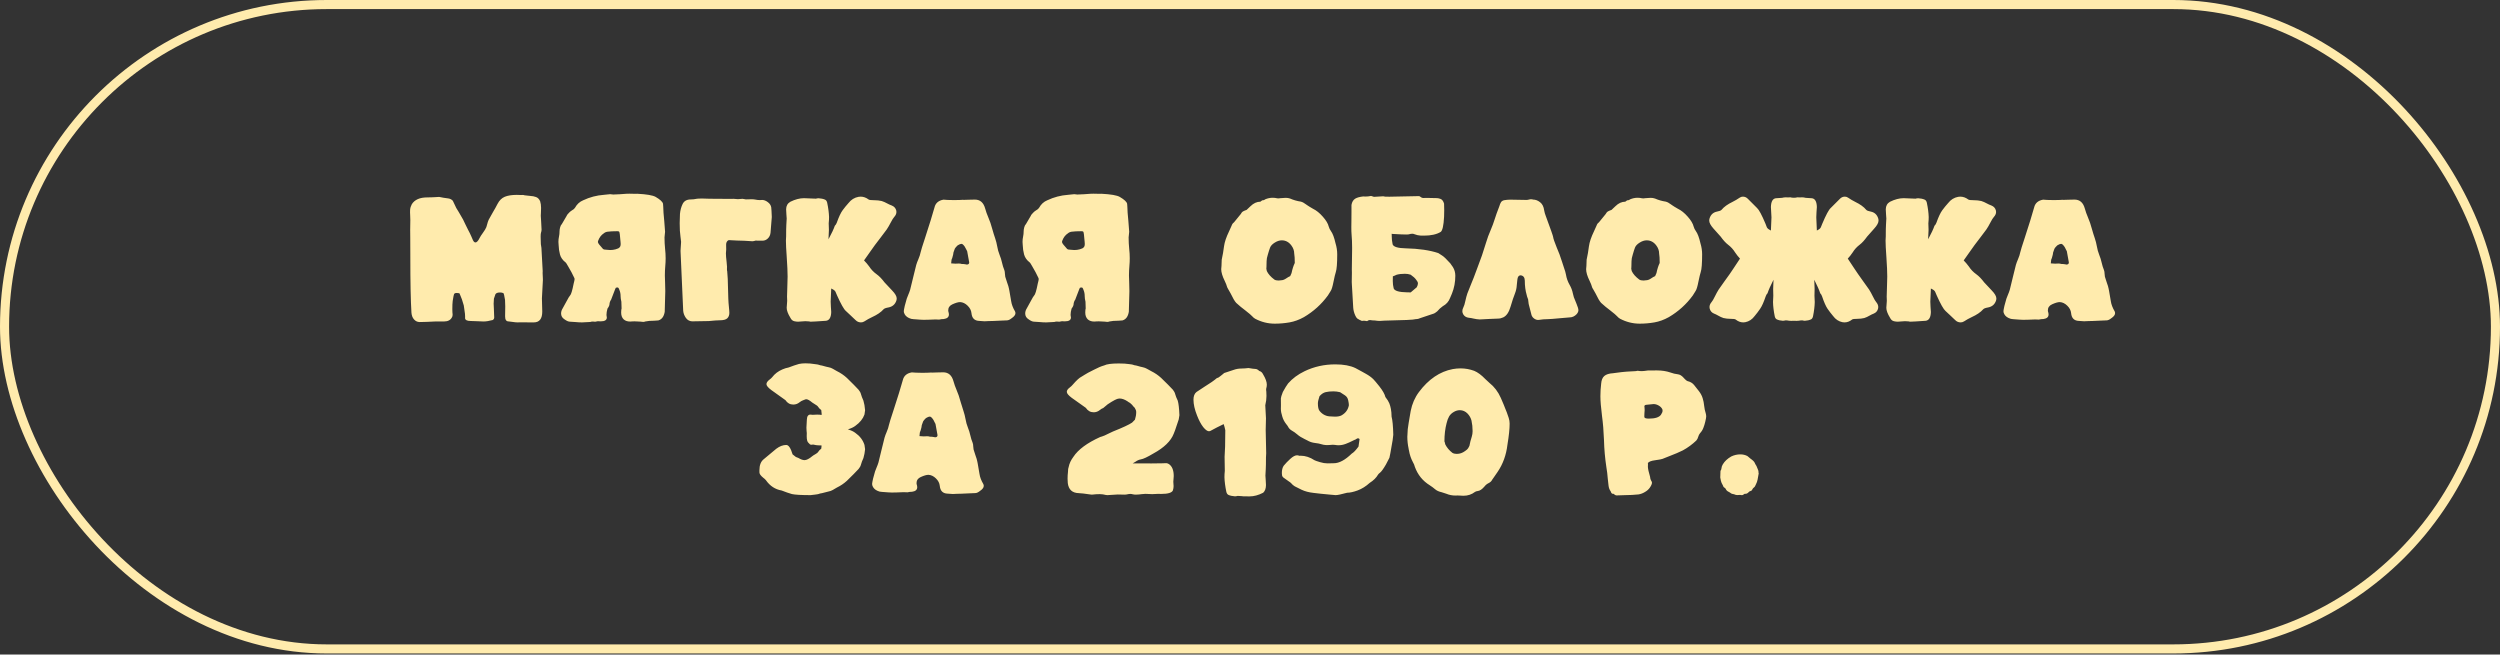
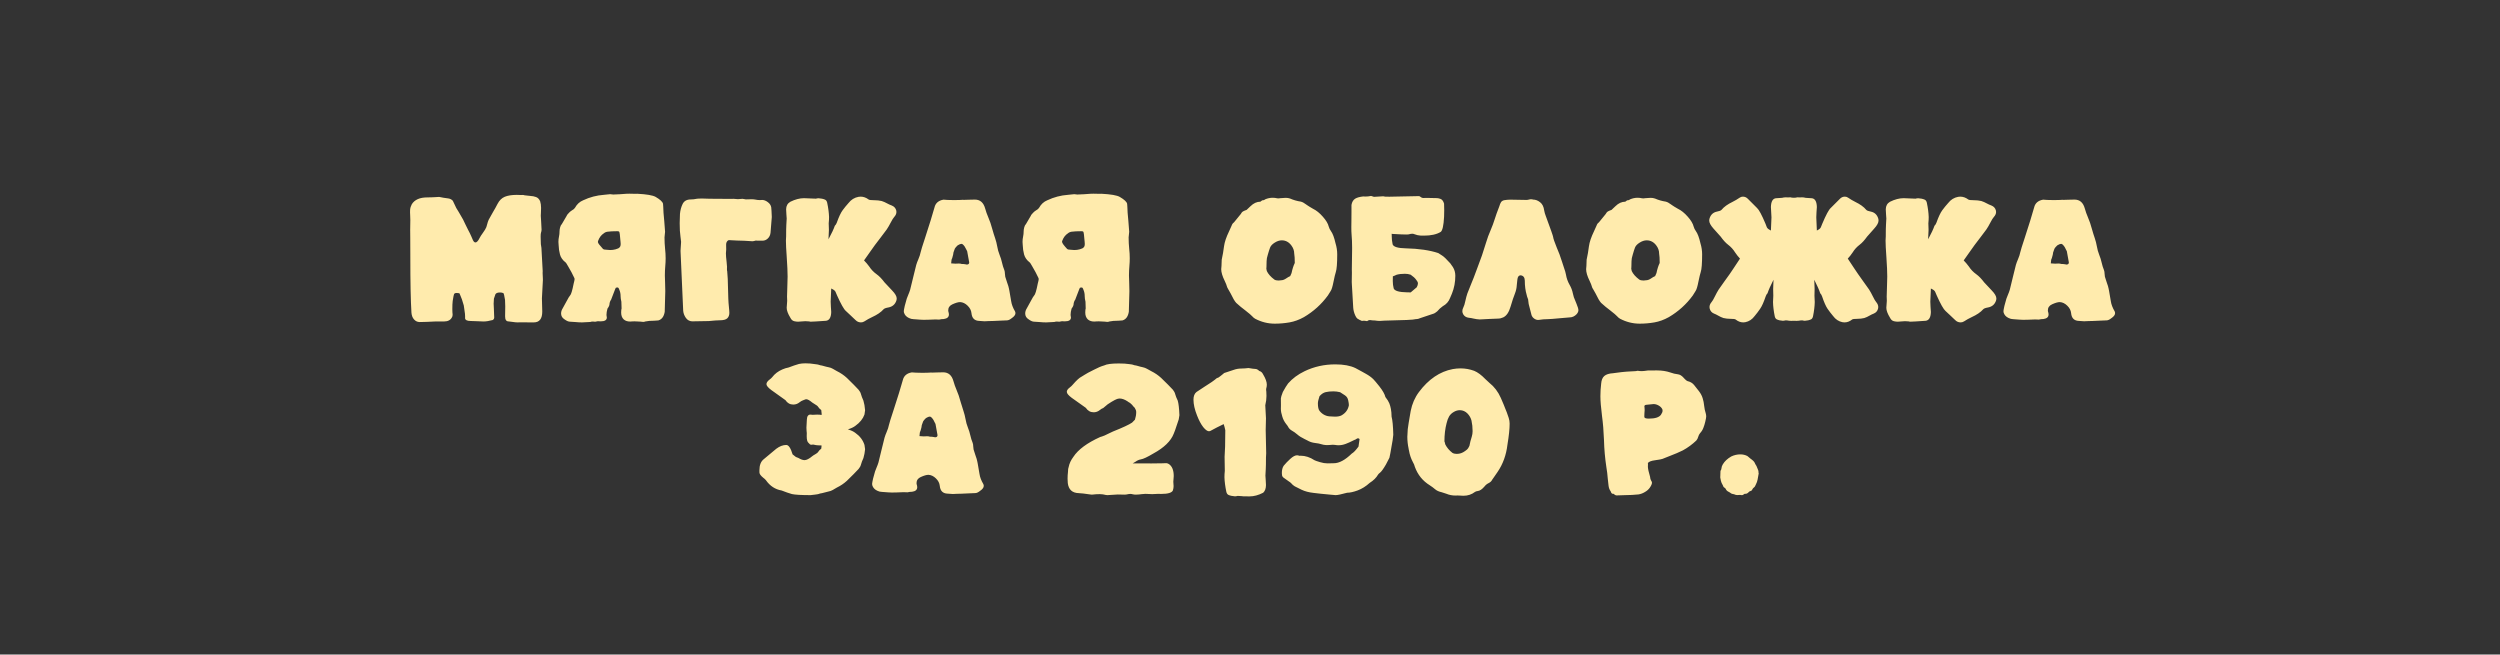
<svg xmlns="http://www.w3.org/2000/svg" width="275" height="72" viewBox="0 0 275 72" fill="none">
  <rect x="0" y="0" width="275" height="72" fill="#333333" stroke="none" />
-   <rect x="0.5" y="0.5" width="274" height="70.882" rx="35.441" stroke="#FFEBAD" />
-   <path d="M58.714 35.464L57.145 35.456L56.952 35.464C56.787 35.464 56.594 35.446 56.373 35.41C56.156 35.373 56.012 35.355 55.94 35.355C55.687 35.355 55.561 35.17 55.561 34.799L55.577 33.709C55.561 33.364 55.553 33.125 55.553 32.991C55.481 32.532 55.422 32.285 55.376 32.249C55.273 32.197 55.149 32.172 55.005 32.172C54.737 32.172 54.567 32.239 54.495 32.372L54.332 32.852C54.312 33.022 54.301 33.205 54.301 33.4C54.301 33.565 54.309 33.74 54.325 33.926C54.35 34.523 54.363 34.858 54.363 34.93C54.363 35.033 54.312 35.124 54.209 35.201C53.807 35.309 53.467 35.363 53.188 35.363C53.049 35.363 52.794 35.353 52.423 35.332C52.058 35.317 51.841 35.309 51.774 35.309C51.362 35.309 51.156 35.196 51.156 34.969L51.164 34.884C51.164 34.786 51.158 34.668 51.148 34.529L51.017 33.601C50.888 33.122 50.739 32.697 50.569 32.326C50.569 32.259 50.458 32.226 50.236 32.226C50.097 32.226 50.002 32.264 49.95 32.342C49.919 32.393 49.868 32.648 49.796 33.107C49.775 33.246 49.765 33.38 49.765 33.508L49.757 34.003C49.757 34.137 49.76 34.248 49.765 34.335C49.78 34.464 49.788 34.549 49.788 34.59C49.788 34.73 49.767 34.827 49.726 34.884C49.572 35.203 49.275 35.363 48.837 35.363H47.864C47.204 35.399 46.632 35.42 46.148 35.425C45.911 35.42 45.71 35.325 45.545 35.139C45.38 34.959 45.285 34.712 45.259 34.397C45.177 33.12 45.136 31.061 45.136 28.222C45.136 27.089 45.133 26.386 45.128 26.113C45.123 25.834 45.12 25.559 45.12 25.286C45.12 24.93 45.125 24.572 45.136 24.211C45.136 24.047 45.131 23.879 45.12 23.709C45.11 23.591 45.105 23.47 45.105 23.346L45.112 23.075C45.128 22.869 45.19 22.666 45.298 22.465C45.612 21.965 46.179 21.715 46.998 21.715C47.338 21.715 47.776 21.697 48.312 21.661C48.637 21.733 48.961 21.787 49.286 21.823C49.502 21.849 49.677 21.937 49.811 22.086C50.002 22.462 50.128 22.728 50.19 22.882C50.308 23.057 50.558 23.48 50.94 24.15C51.027 24.314 51.107 24.482 51.179 24.652C51.313 24.946 51.419 25.159 51.496 25.293C51.625 25.525 51.743 25.767 51.852 26.02C51.903 26.149 51.96 26.28 52.022 26.414C52.104 26.584 52.197 26.669 52.3 26.669C52.444 26.669 52.599 26.502 52.763 26.167C52.836 26.022 52.952 25.842 53.111 25.626C53.307 25.358 53.436 25.144 53.498 24.984C53.534 24.881 53.565 24.776 53.59 24.667C53.632 24.492 53.688 24.325 53.76 24.165C53.91 23.887 54.064 23.611 54.224 23.338C54.404 23.039 54.574 22.733 54.734 22.419C54.93 22.042 55.193 21.785 55.522 21.646C55.857 21.507 56.298 21.437 56.844 21.437C56.998 21.437 57.161 21.442 57.331 21.453L57.47 21.445C57.568 21.445 57.648 21.458 57.709 21.483C57.91 21.514 58.122 21.538 58.343 21.553C58.57 21.563 58.779 21.605 58.969 21.677C59.16 21.744 59.309 21.898 59.417 22.14C59.484 22.352 59.518 22.594 59.518 22.867C59.518 23.13 59.513 23.305 59.502 23.392C59.492 23.475 59.487 23.588 59.487 23.732C59.497 23.949 59.51 24.163 59.526 24.374C59.551 24.673 59.567 24.971 59.572 25.27C59.567 25.384 59.549 25.481 59.518 25.564C59.487 25.641 59.471 25.798 59.471 26.035C59.471 26.241 59.479 26.517 59.495 26.862C59.531 27.073 59.551 27.207 59.556 27.264L59.696 29.814L59.688 30.023C59.688 30.239 59.696 30.42 59.711 30.564L59.719 30.796L59.611 32.821L59.649 34.273C59.649 35.067 59.337 35.464 58.714 35.464ZM64.023 35.464C63.807 35.464 63.565 35.451 63.297 35.425C63.029 35.399 62.831 35.386 62.702 35.386C62.532 35.386 62.328 35.299 62.091 35.124C61.844 34.969 61.72 34.755 61.72 34.482C61.72 34.292 61.777 34.106 61.89 33.926C62.029 33.689 62.184 33.408 62.354 33.083C62.524 32.759 62.64 32.568 62.702 32.511C62.82 32.403 62.954 31.963 63.104 31.19C63.171 30.943 63.204 30.783 63.204 30.711C63.204 30.659 63.194 30.613 63.173 30.572C62.977 30.149 62.759 29.737 62.516 29.335C62.352 29.047 62.259 28.897 62.238 28.887C62.223 28.877 62.21 28.866 62.2 28.856C61.885 28.609 61.684 28.32 61.597 27.991C61.509 27.661 61.46 27.321 61.45 26.97L61.427 26.615C61.427 26.404 61.447 26.208 61.489 26.028C61.53 25.842 61.55 25.639 61.55 25.417C61.55 25.309 61.571 25.175 61.612 25.015C61.653 24.85 61.718 24.727 61.805 24.644L62.331 23.748C62.367 23.645 62.475 23.508 62.656 23.338C62.722 23.271 62.818 23.199 62.941 23.122C63.081 23.05 63.184 22.959 63.251 22.851C63.467 22.46 63.766 22.187 64.147 22.032C64.874 21.687 65.639 21.486 66.442 21.429C66.787 21.383 67.012 21.36 67.115 21.36L67.177 21.367C67.269 21.388 67.362 21.398 67.455 21.398C67.949 21.383 68.441 21.355 68.931 21.313C68.993 21.308 69.091 21.306 69.225 21.306C69.4 21.306 69.634 21.311 69.928 21.321L70.09 21.313C71.131 21.365 71.808 21.481 72.123 21.661C72.627 21.955 72.898 22.21 72.934 22.426C72.95 22.524 72.957 22.635 72.957 22.759C72.957 23.073 72.996 23.611 73.073 24.374C73.13 25.028 73.158 25.402 73.158 25.494C73.158 25.597 73.148 25.7 73.127 25.803C73.112 25.907 73.102 26.009 73.096 26.113C73.096 26.53 73.117 26.945 73.158 27.357C73.199 27.707 73.22 28.06 73.22 28.416C73.22 28.694 73.207 28.972 73.181 29.25C73.15 29.606 73.135 29.959 73.135 30.309C73.135 30.561 73.143 30.811 73.158 31.059C73.174 31.383 73.181 31.708 73.181 32.032L73.12 34.297C73.032 34.822 72.797 35.139 72.416 35.247C72.272 35.268 72.125 35.278 71.976 35.278C71.569 35.278 71.236 35.307 70.979 35.363C70.912 35.394 70.837 35.41 70.755 35.41L70.453 35.379C70.35 35.379 70.245 35.373 70.136 35.363C70.028 35.353 69.917 35.348 69.804 35.348C69.716 35.348 69.632 35.35 69.549 35.355C69.472 35.366 69.397 35.371 69.325 35.371C69.026 35.371 68.789 35.294 68.614 35.139C68.423 34.964 68.328 34.712 68.328 34.382L68.336 34.196C68.336 34.109 68.349 34.021 68.374 33.934L68.367 33.686C68.367 33.547 68.362 33.382 68.351 33.192C68.294 32.955 68.266 32.754 68.266 32.589C68.266 32.336 68.225 32.112 68.142 31.916C68.101 31.772 68.047 31.674 67.98 31.623L67.965 31.615L67.872 31.638L67.826 31.631C67.754 31.631 67.705 31.68 67.679 31.777C67.591 32.02 67.496 32.267 67.393 32.519C67.336 32.648 67.277 32.803 67.215 32.983C67.179 33.014 67.14 33.083 67.099 33.192C67.063 33.3 67.045 33.382 67.045 33.439C67.045 33.578 66.97 33.748 66.821 33.949C66.749 34.207 66.713 34.433 66.713 34.629L66.721 34.722C66.741 34.794 66.751 34.861 66.751 34.923C66.751 35.206 66.527 35.348 66.079 35.348L65.847 35.34L65.778 35.332C65.721 35.332 65.664 35.343 65.608 35.363C65.551 35.384 65.499 35.394 65.453 35.394C65.433 35.394 65.399 35.389 65.353 35.379C65.311 35.373 65.26 35.371 65.198 35.371C65.1 35.371 65.01 35.386 64.928 35.417C64.49 35.448 64.188 35.464 64.023 35.464ZM67.122 27.504C67.329 27.504 67.524 27.478 67.71 27.426C67.947 27.364 68.094 27.292 68.15 27.21C68.233 27.138 68.274 27.009 68.274 26.824C68.274 26.757 68.269 26.682 68.258 26.599C68.207 25.868 68.153 25.492 68.096 25.471C68.045 25.445 67.978 25.433 67.895 25.433C67.463 25.433 67.109 25.451 66.837 25.487C66.672 25.507 66.53 25.569 66.411 25.672C66.133 25.852 65.927 26.125 65.793 26.491C65.778 26.522 65.77 26.556 65.77 26.592L65.778 26.661C65.783 26.749 65.968 26.991 66.334 27.388C66.411 27.444 66.543 27.473 66.728 27.473C66.867 27.493 66.999 27.504 67.122 27.504ZM76.133 35.348C75.85 35.337 75.621 35.211 75.446 34.969C75.276 34.727 75.178 34.469 75.152 34.196C74.987 30.703 74.889 28.503 74.858 27.596C74.858 27.437 74.869 27.274 74.889 27.11C74.91 26.945 74.92 26.777 74.92 26.607C74.905 26.411 74.882 26.216 74.851 26.02C74.794 25.654 74.766 25.162 74.766 24.544C74.766 24.204 74.776 23.864 74.796 23.524C74.833 23.127 74.93 22.764 75.09 22.434C75.255 22.104 75.551 21.939 75.979 21.939C76.206 21.939 76.432 21.914 76.659 21.862C76.731 21.847 76.937 21.839 77.277 21.839C77.586 21.839 77.852 21.847 78.073 21.862L80.376 21.878L80.685 21.87C80.964 21.896 81.126 21.908 81.172 21.908C81.306 21.908 81.476 21.896 81.682 21.87C81.801 21.896 81.922 21.916 82.046 21.932C82.216 21.932 82.339 21.929 82.416 21.924C82.499 21.919 82.576 21.916 82.648 21.916C82.829 21.916 82.991 21.932 83.135 21.962C83.285 21.994 83.434 22.009 83.584 22.009L83.838 21.994C84.039 21.994 84.246 22.073 84.457 22.233C84.668 22.388 84.794 22.576 84.835 22.797C84.856 22.972 84.877 23.33 84.897 23.871C84.846 24.639 84.799 25.219 84.758 25.61C84.727 25.868 84.627 26.076 84.457 26.236C84.287 26.396 84.094 26.476 83.877 26.476C83.728 26.471 83.47 26.468 83.104 26.468C82.991 26.509 82.878 26.532 82.764 26.538C82.131 26.491 81.569 26.465 81.079 26.46C80.781 26.435 80.484 26.419 80.191 26.414C80.124 26.414 80.062 26.45 80.005 26.522C79.918 26.62 79.874 26.751 79.874 26.916L79.882 27.457C79.882 27.519 79.876 27.586 79.866 27.658C79.856 27.725 79.851 27.792 79.851 27.859C79.851 28.086 79.876 28.408 79.928 28.825C79.959 29.119 79.974 29.302 79.974 29.374C79.974 29.384 79.972 29.402 79.967 29.428C79.967 29.449 79.967 29.523 79.967 29.652C79.967 29.75 79.974 29.802 79.99 29.807C80.031 30.337 80.052 30.628 80.052 30.68L80.114 32.844C80.114 33.019 80.147 33.452 80.214 34.142C80.224 34.24 80.229 34.33 80.229 34.413C80.229 34.67 80.152 34.871 79.998 35.016C79.848 35.16 79.57 35.232 79.163 35.232C78.916 35.232 78.516 35.26 77.965 35.317C77.074 35.337 76.463 35.348 76.133 35.348ZM94.712 35.464C94.48 35.464 94.282 35.381 94.117 35.216C93.921 35.021 93.72 34.83 93.514 34.645C93.36 34.505 93.205 34.361 93.05 34.212C92.829 34.026 92.502 33.449 92.069 32.481C92.023 32.367 91.971 32.246 91.915 32.117C91.863 31.989 91.734 31.878 91.528 31.785L91.435 31.731C91.394 32.473 91.374 32.957 91.374 33.184C91.374 33.374 91.381 33.565 91.397 33.756C91.417 33.941 91.43 34.129 91.435 34.32C91.42 34.912 91.232 35.234 90.871 35.286C89.923 35.353 89.351 35.386 89.156 35.386C89.104 35.386 89.06 35.376 89.024 35.355C88.849 35.34 88.702 35.332 88.584 35.332C88.46 35.332 88.339 35.34 88.22 35.355C88.055 35.376 87.914 35.386 87.795 35.386C87.661 35.386 87.517 35.368 87.362 35.332C87.182 35.286 87.043 35.162 86.945 34.961C86.672 34.518 86.536 34.15 86.536 33.856C86.572 33.387 86.59 33.132 86.59 33.091C86.59 33.004 86.587 32.924 86.582 32.852C86.577 32.774 86.574 32.702 86.574 32.635C86.574 32.321 86.587 31.87 86.613 31.283C86.628 30.891 86.636 30.603 86.636 30.417C86.636 29.923 86.605 29.222 86.543 28.315C86.481 27.46 86.451 26.842 86.451 26.46C86.451 26.306 86.458 26.151 86.474 25.997C86.474 25.399 86.481 24.977 86.497 24.729C86.523 24.348 86.536 24.119 86.536 24.041C86.531 23.897 86.52 23.75 86.505 23.601C86.484 23.405 86.474 23.212 86.474 23.021C86.479 22.645 86.633 22.37 86.938 22.194C87.468 21.932 87.968 21.8 88.437 21.8C88.658 21.8 89.096 21.818 89.751 21.854C89.849 21.823 89.946 21.808 90.044 21.808C90.322 21.823 90.559 21.875 90.755 21.962C90.869 22.014 90.946 22.122 90.987 22.287C91.111 22.869 91.18 23.397 91.196 23.871C91.196 24.098 91.183 24.327 91.157 24.559L91.18 25.301C91.18 25.502 91.167 25.775 91.142 26.12L91.134 26.321C91.484 25.672 91.716 25.177 91.829 24.837C91.922 24.75 91.994 24.637 92.046 24.497C92.272 23.858 92.486 23.403 92.687 23.13C92.888 22.856 93.105 22.591 93.336 22.334C93.625 21.962 93.988 21.736 94.426 21.653C94.509 21.638 94.588 21.63 94.666 21.63C94.975 21.63 95.271 21.736 95.554 21.947C95.621 21.999 95.83 22.024 96.18 22.024C96.454 22.024 96.719 22.053 96.976 22.109C97.188 22.176 97.394 22.267 97.595 22.38C97.754 22.467 97.919 22.542 98.089 22.604C98.347 22.707 98.512 22.885 98.584 23.137C98.599 23.199 98.607 23.258 98.607 23.315C98.607 23.506 98.525 23.691 98.36 23.871C98.272 23.959 98.138 24.175 97.958 24.521C97.834 24.768 97.695 25.007 97.541 25.239C97.324 25.538 97.105 25.829 96.884 26.113C96.662 26.391 96.448 26.672 96.242 26.955C96.093 27.171 95.941 27.385 95.786 27.596C95.534 27.947 95.287 28.297 95.044 28.647C95.24 28.843 95.431 29.067 95.616 29.32C95.828 29.649 96.103 29.936 96.443 30.178C96.716 30.373 97.002 30.67 97.301 31.066C97.517 31.303 97.793 31.597 98.128 31.947C98.468 32.298 98.638 32.591 98.638 32.828C98.638 32.906 98.625 32.988 98.599 33.076C98.455 33.488 98.167 33.735 97.734 33.818C97.456 33.864 97.275 33.931 97.193 34.019C96.915 34.338 96.487 34.629 95.91 34.892C95.621 35.026 95.348 35.178 95.091 35.348C94.972 35.425 94.846 35.464 94.712 35.464ZM108.29 35.34C108.224 35.34 108.151 35.335 108.074 35.325C107.966 35.309 107.85 35.301 107.726 35.301C107.201 35.286 106.912 35 106.861 34.444C106.83 34.14 106.688 33.867 106.436 33.624C106.183 33.377 105.91 33.246 105.617 33.23C105.41 33.23 105.13 33.31 104.774 33.47C104.46 33.609 104.303 33.836 104.303 34.15C104.303 34.191 104.308 34.23 104.318 34.266C104.359 34.389 104.38 34.498 104.38 34.59C104.38 34.874 104.192 35.041 103.816 35.093C103.651 35.093 103.478 35.113 103.298 35.155C103.164 35.144 103.033 35.139 102.904 35.139C102.698 35.139 102.425 35.149 102.085 35.17L101.582 35.178C101.402 35.178 101.278 35.173 101.211 35.162C100.83 35.126 100.588 35.108 100.485 35.108C100.32 35.108 100.15 35.064 99.975 34.977C99.692 34.843 99.511 34.642 99.434 34.374C99.424 34.322 99.418 34.271 99.418 34.219C99.418 34.147 99.429 34.075 99.449 34.003C99.449 33.916 99.547 33.532 99.743 32.852C99.795 32.702 99.851 32.558 99.913 32.419C99.99 32.244 100.057 32.063 100.114 31.878C100.227 31.435 100.336 30.992 100.439 30.549C100.547 30.08 100.663 29.611 100.786 29.142C100.848 28.936 100.923 28.735 101.011 28.539C101.144 28.225 101.229 27.965 101.266 27.759C101.302 27.578 101.474 27.022 101.783 26.089C102.226 24.734 102.564 23.642 102.796 22.813C102.909 22.339 103.239 22.055 103.785 21.962C103.878 21.962 104.027 21.973 104.233 21.994L104.944 22.009L105.4 22.001C105.498 22.001 105.588 21.999 105.671 21.994C105.758 21.983 105.828 21.978 105.879 21.978L106.034 21.986C106.101 21.986 106.268 21.981 106.536 21.97C106.804 21.96 107.039 21.955 107.239 21.955C107.811 21.955 108.187 22.282 108.368 22.936C108.455 23.256 108.566 23.57 108.7 23.879C108.87 24.26 109.027 24.721 109.172 25.262C109.259 25.582 109.357 25.896 109.465 26.205C109.563 26.494 109.638 26.785 109.689 27.079C109.746 27.419 109.834 27.735 109.952 28.029C110.071 28.318 110.161 28.606 110.223 28.895C110.284 29.178 110.369 29.451 110.478 29.714C110.519 29.827 110.539 29.951 110.539 30.085C110.545 30.219 110.557 30.337 110.578 30.44C110.64 30.652 110.707 30.86 110.779 31.066C110.892 31.37 110.962 31.602 110.988 31.762C110.993 31.824 111.008 31.901 111.034 31.994C111.111 32.385 111.176 32.761 111.227 33.122C111.279 33.483 111.42 33.859 111.652 34.25C111.683 34.317 111.699 34.384 111.699 34.451C111.699 34.632 111.562 34.815 111.289 35C111.088 35.16 110.916 35.24 110.771 35.24C110.668 35.24 110.431 35.25 110.06 35.27C109.689 35.296 109.403 35.309 109.202 35.309C109.032 35.309 108.896 35.312 108.793 35.317C108.597 35.332 108.43 35.34 108.29 35.34ZM106.335 29.103C106.521 29.103 106.613 29.023 106.613 28.864C106.613 28.828 106.608 28.802 106.598 28.787L106.389 27.635L106.266 27.395C106.178 27.189 106.06 27.019 105.91 26.885C105.854 26.844 105.802 26.824 105.756 26.824C105.663 26.824 105.526 26.878 105.346 26.986C105.31 27.027 105.274 27.063 105.238 27.094C105.228 27.104 105.217 27.117 105.207 27.133C105.197 27.148 105.181 27.161 105.161 27.171C105.047 27.31 104.991 27.408 104.991 27.465L104.882 27.766C104.882 27.875 104.833 28.091 104.736 28.416C104.679 28.472 104.643 28.658 104.627 28.972C104.787 28.993 104.944 29.003 105.099 29.003L105.462 28.988C105.596 28.988 105.696 29.003 105.763 29.034C105.933 29.034 106.096 29.049 106.25 29.08C106.271 29.096 106.299 29.103 106.335 29.103ZM115.076 35.464C114.859 35.464 114.617 35.451 114.349 35.425C114.081 35.399 113.883 35.386 113.754 35.386C113.584 35.386 113.381 35.299 113.144 35.124C112.896 34.969 112.773 34.755 112.773 34.482C112.773 34.292 112.83 34.106 112.943 33.926C113.082 33.689 113.237 33.408 113.407 33.083C113.577 32.759 113.692 32.568 113.754 32.511C113.873 32.403 114.007 31.963 114.156 31.19C114.223 30.943 114.257 30.783 114.257 30.711C114.257 30.659 114.246 30.613 114.226 30.572C114.03 30.149 113.811 29.737 113.569 29.335C113.404 29.047 113.311 28.897 113.291 28.887C113.275 28.877 113.262 28.866 113.252 28.856C112.938 28.609 112.737 28.32 112.649 27.991C112.562 27.661 112.513 27.321 112.502 26.97L112.479 26.615C112.479 26.404 112.5 26.208 112.541 26.028C112.582 25.842 112.603 25.639 112.603 25.417C112.603 25.309 112.623 25.175 112.665 25.015C112.706 24.85 112.77 24.727 112.858 24.644L113.383 23.748C113.419 23.645 113.528 23.508 113.708 23.338C113.775 23.271 113.87 23.199 113.994 23.122C114.133 23.05 114.236 22.959 114.303 22.851C114.519 22.46 114.818 22.187 115.199 22.032C115.926 21.687 116.691 21.486 117.495 21.429C117.84 21.383 118.064 21.36 118.167 21.36L118.229 21.367C118.322 21.388 118.414 21.398 118.507 21.398C119.002 21.383 119.494 21.355 119.983 21.313C120.045 21.308 120.143 21.306 120.277 21.306C120.452 21.306 120.687 21.311 120.98 21.321L121.142 21.313C122.183 21.365 122.861 21.481 123.175 21.661C123.68 21.955 123.95 22.21 123.986 22.426C124.002 22.524 124.01 22.635 124.01 22.759C124.01 23.073 124.048 23.611 124.126 24.374C124.182 25.028 124.211 25.402 124.211 25.494C124.211 25.597 124.2 25.7 124.18 25.803C124.164 25.907 124.154 26.009 124.149 26.113C124.149 26.53 124.169 26.945 124.211 27.357C124.252 27.707 124.272 28.06 124.272 28.416C124.272 28.694 124.26 28.972 124.234 29.25C124.203 29.606 124.187 29.959 124.187 30.309C124.187 30.561 124.195 30.811 124.211 31.059C124.226 31.383 124.234 31.708 124.234 32.032L124.172 34.297C124.084 34.822 123.85 35.139 123.469 35.247C123.324 35.268 123.178 35.278 123.028 35.278C122.621 35.278 122.289 35.307 122.031 35.363C121.964 35.394 121.89 35.41 121.807 35.41L121.506 35.379C121.403 35.379 121.297 35.373 121.189 35.363C121.081 35.353 120.97 35.348 120.857 35.348C120.769 35.348 120.684 35.35 120.602 35.355C120.524 35.366 120.45 35.371 120.377 35.371C120.079 35.371 119.842 35.294 119.666 35.139C119.476 34.964 119.38 34.712 119.38 34.382L119.388 34.196C119.388 34.109 119.401 34.021 119.427 33.934L119.419 33.686C119.419 33.547 119.414 33.382 119.404 33.192C119.347 32.955 119.319 32.754 119.319 32.589C119.319 32.336 119.277 32.112 119.195 31.916C119.154 31.772 119.1 31.674 119.033 31.623L119.017 31.615L118.924 31.638L118.878 31.631C118.806 31.631 118.757 31.68 118.731 31.777C118.644 32.02 118.548 32.267 118.445 32.519C118.389 32.648 118.329 32.803 118.268 32.983C118.232 33.014 118.193 33.083 118.152 33.192C118.116 33.3 118.098 33.382 118.098 33.439C118.098 33.578 118.023 33.748 117.873 33.949C117.801 34.207 117.765 34.433 117.765 34.629L117.773 34.722C117.794 34.794 117.804 34.861 117.804 34.923C117.804 35.206 117.58 35.348 117.132 35.348L116.9 35.34L116.83 35.332C116.773 35.332 116.717 35.343 116.66 35.363C116.603 35.384 116.552 35.394 116.506 35.394C116.485 35.394 116.451 35.389 116.405 35.379C116.364 35.373 116.312 35.371 116.251 35.371C116.153 35.371 116.062 35.386 115.98 35.417C115.542 35.448 115.241 35.464 115.076 35.464ZM118.175 27.504C118.381 27.504 118.577 27.478 118.762 27.426C118.999 27.364 119.146 27.292 119.203 27.21C119.285 27.138 119.326 27.009 119.326 26.824C119.326 26.757 119.321 26.682 119.311 26.599C119.259 25.868 119.205 25.492 119.149 25.471C119.097 25.445 119.03 25.433 118.948 25.433C118.515 25.433 118.162 25.451 117.889 25.487C117.724 25.507 117.582 25.569 117.464 25.672C117.186 25.852 116.98 26.125 116.846 26.491C116.83 26.522 116.822 26.556 116.822 26.592L116.83 26.661C116.835 26.749 117.021 26.991 117.387 27.388C117.464 27.444 117.595 27.473 117.781 27.473C117.92 27.493 118.051 27.504 118.175 27.504ZM140.223 35.603C139.471 35.603 138.752 35.422 138.067 35.062C137.949 34.995 137.841 34.905 137.743 34.791C137.645 34.678 137.397 34.467 137.001 34.158C136.645 33.895 136.305 33.614 135.981 33.315C135.821 33.145 135.615 32.795 135.362 32.264C135.192 31.945 135.097 31.777 135.076 31.762C135.056 31.746 135.027 31.692 134.991 31.6C134.935 31.388 134.842 31.151 134.713 30.889C134.461 30.378 134.334 29.951 134.334 29.606C134.334 29.487 134.345 29.364 134.365 29.235L134.389 28.57C134.497 28.081 134.582 27.586 134.644 27.086C134.705 26.628 134.891 26.079 135.2 25.44C135.298 25.234 135.391 25.028 135.478 24.822C135.535 24.657 135.62 24.539 135.733 24.466L136.483 23.547C136.55 23.408 136.64 23.307 136.753 23.245C136.867 23.184 136.99 23.132 137.124 23.091C137.31 22.926 137.452 22.792 137.549 22.689C137.889 22.354 138.253 22.187 138.639 22.187L138.84 22.04C138.979 22.04 139.085 22.004 139.157 21.932C139.435 21.813 139.713 21.754 139.992 21.754C140.162 21.754 140.334 21.774 140.509 21.816L140.641 21.823C140.703 21.823 140.767 21.816 140.834 21.8C140.921 21.785 141.12 21.772 141.429 21.762C141.599 21.762 141.759 21.787 141.908 21.839C142.284 22.004 142.678 22.117 143.091 22.179C143.271 22.225 143.449 22.318 143.624 22.457C143.696 22.509 143.768 22.558 143.84 22.604C143.912 22.65 143.979 22.694 144.041 22.735C144.165 22.818 144.291 22.892 144.42 22.959C144.796 23.14 145.159 23.431 145.509 23.833C145.865 24.23 146.084 24.598 146.166 24.938C146.213 25.103 146.29 25.26 146.398 25.409C146.594 25.672 146.764 26.123 146.908 26.762C147.032 27.169 147.094 27.571 147.094 27.967C147.094 28.972 147.042 29.626 146.939 29.93C146.877 30.111 146.792 30.466 146.684 30.997C146.581 31.527 146.478 31.865 146.375 32.009C146.324 32.087 146.277 32.161 146.236 32.233C146.184 32.326 146.128 32.416 146.066 32.504C145.36 33.472 144.482 34.266 143.431 34.884C142.905 35.178 142.374 35.371 141.839 35.464C141.303 35.556 140.764 35.603 140.223 35.603ZM140.656 30.858L140.95 30.827C141.11 30.822 141.274 30.762 141.444 30.649C141.614 30.53 141.774 30.438 141.924 30.371L142.07 30.038C142.163 29.59 142.282 29.219 142.426 28.926C142.426 28.457 142.405 28.112 142.364 27.89C142.364 27.571 142.258 27.272 142.047 26.994C141.769 26.623 141.419 26.437 140.996 26.437C140.744 26.437 140.484 26.522 140.216 26.692C139.953 26.857 139.783 27.04 139.706 27.241C139.639 27.416 139.556 27.676 139.458 28.021C139.371 28.289 139.327 28.521 139.327 28.717C139.327 28.908 139.322 29.119 139.311 29.351C139.301 29.454 139.296 29.536 139.296 29.598C139.327 29.644 139.342 29.711 139.342 29.799C139.497 30.134 139.775 30.451 140.177 30.75C140.28 30.822 140.44 30.858 140.656 30.858ZM154.768 32.156C154.917 32.156 155.054 32.159 155.177 32.164C155.425 31.942 155.646 31.754 155.842 31.6C155.93 31.435 155.973 31.291 155.973 31.167C155.973 31.059 155.906 30.925 155.773 30.765C155.649 30.59 155.448 30.407 155.17 30.216C154.974 30.149 154.763 30.116 154.536 30.116C154.181 30.116 153.877 30.152 153.624 30.224C153.387 30.337 153.251 30.394 153.214 30.394L153.207 30.912C153.207 31.195 153.24 31.468 153.307 31.731C153.415 31.999 153.902 32.141 154.768 32.156ZM153.083 25.718C153.088 25.785 153.091 25.855 153.091 25.927V25.989C153.091 26.272 153.124 26.571 153.191 26.885C153.299 27.159 153.786 27.303 154.652 27.318C156.064 27.349 157.249 27.522 158.207 27.836C158.315 27.913 158.459 28.006 158.64 28.114C158.82 28.222 159.116 28.506 159.528 28.964L159.822 29.382C159.997 29.665 160.085 29.982 160.085 30.332C160.085 31.028 159.961 31.682 159.714 32.295C159.642 32.45 159.575 32.607 159.513 32.767C159.364 33.168 159.093 33.475 158.701 33.686C158.48 33.841 158.276 34.029 158.091 34.25C157.911 34.389 157.797 34.467 157.751 34.482L156.252 34.984C156.082 35.067 155.909 35.108 155.734 35.108H155.703C155.548 35.175 154.407 35.229 152.279 35.27C152.114 35.291 151.955 35.301 151.8 35.301C151.604 35.301 151.422 35.286 151.252 35.255C151.081 35.255 150.901 35.24 150.711 35.209H150.672C150.574 35.209 150.476 35.247 150.378 35.325C150.332 35.319 150.283 35.312 150.231 35.301C150.18 35.291 150.11 35.283 150.023 35.278C149.935 35.294 149.863 35.301 149.806 35.301C149.616 35.224 149.448 35.136 149.304 35.039C149.216 34.961 149.144 34.856 149.088 34.722C148.959 34.449 148.882 34.165 148.856 33.872C148.799 32.8 148.75 31.955 148.709 31.337C148.699 31.234 148.693 31.128 148.693 31.02C148.704 30.592 148.709 30.255 148.709 30.008L148.701 29.644C148.701 29.098 148.712 28.351 148.732 27.403V27.233C148.732 26.733 148.712 26.236 148.67 25.742C148.655 25.602 148.647 25.35 148.647 24.984L148.655 24.351C148.66 24.057 148.663 23.691 148.663 23.253V22.542C148.719 22.218 148.856 21.988 149.072 21.854C149.258 21.736 149.556 21.653 149.969 21.607L150.177 21.622C150.389 21.622 150.602 21.599 150.819 21.553C150.927 21.579 151.033 21.612 151.136 21.653L152.148 21.592L152.372 21.63H152.728L152.789 21.646C152.805 21.64 152.82 21.638 152.836 21.638C154.479 21.597 155.502 21.576 155.904 21.576C155.986 21.576 156.048 21.576 156.089 21.576C156.131 21.576 156.169 21.592 156.205 21.622C156.319 21.72 156.432 21.772 156.545 21.777H156.661C156.744 21.777 156.824 21.774 156.901 21.769C157.555 21.774 157.944 21.782 158.068 21.793C158.191 21.798 158.325 21.829 158.47 21.885C158.645 21.957 158.771 22.13 158.848 22.403C158.859 22.645 158.864 22.887 158.864 23.13C158.864 23.372 158.859 23.614 158.848 23.856C158.797 24.814 158.673 25.366 158.477 25.51C158.029 25.783 157.416 25.919 156.638 25.919L156.244 25.912C156.033 25.901 155.816 25.852 155.595 25.765C155.523 25.729 155.44 25.711 155.347 25.711C155.244 25.711 155.123 25.731 154.984 25.773C154.948 25.788 154.845 25.796 154.675 25.796C154.387 25.796 153.897 25.775 153.207 25.734L153.083 25.718ZM168.408 21.916C168.491 21.916 168.57 21.929 168.648 21.955C168.91 21.955 169.165 22.053 169.413 22.248C169.66 22.439 169.809 22.741 169.861 23.153C169.897 23.359 169.954 23.557 170.031 23.748C170.572 25.211 170.842 25.981 170.842 26.058C170.863 26.234 170.994 26.62 171.237 27.218C171.458 27.718 171.651 28.235 171.816 28.771C171.894 29.023 171.973 29.268 172.056 29.505C172.143 29.737 172.21 29.971 172.257 30.209C172.319 30.6 172.453 30.976 172.659 31.337C172.829 31.625 172.95 31.947 173.022 32.303L173.122 32.689C173.184 32.839 173.282 33.081 173.416 33.416C173.555 33.751 173.625 33.985 173.625 34.119C173.625 34.263 173.56 34.41 173.431 34.559C173.205 34.797 172.942 34.915 172.643 34.915C172.55 34.915 172.19 34.946 171.561 35.008C170.933 35.07 170.49 35.103 170.232 35.108C169.918 35.108 169.606 35.134 169.297 35.185L169.189 35.193C169.044 35.193 168.903 35.144 168.764 35.046C168.624 34.949 168.527 34.822 168.47 34.668L168.153 33.431L168.091 32.929C167.999 32.697 167.944 32.527 167.929 32.419C167.795 31.965 167.728 31.448 167.728 30.865C167.718 30.52 167.571 30.327 167.288 30.286C167.061 30.286 166.935 30.448 166.909 30.773L166.847 31.36C166.832 31.669 166.765 31.976 166.646 32.28C166.502 32.635 166.34 33.122 166.159 33.74C165.979 34.359 165.708 34.75 165.348 34.915C165.162 35.003 164.972 35.046 164.776 35.046C164.585 35.046 164.268 35.059 163.825 35.085C163.387 35.111 163.037 35.129 162.774 35.139C162.548 35.129 162.323 35.098 162.102 35.046C161.922 35 161.744 34.969 161.569 34.954C161.29 34.923 161.084 34.794 160.95 34.567C160.889 34.459 160.858 34.346 160.858 34.227C160.858 34.093 160.896 33.952 160.974 33.802C161.046 33.678 161.12 33.434 161.198 33.068C161.254 32.795 161.327 32.53 161.414 32.272C161.543 31.927 161.679 31.584 161.824 31.244C161.983 30.878 162.205 30.306 162.488 29.528C162.859 28.586 163.189 27.627 163.478 26.654C163.611 26.205 163.771 25.77 163.957 25.348C164.142 24.92 164.302 24.49 164.436 24.057C164.518 23.779 164.683 23.32 164.93 22.681C164.982 22.501 165.041 22.357 165.108 22.248C165.18 22.135 165.294 22.06 165.448 22.024C165.675 21.983 165.904 21.962 166.136 21.962C166.327 21.962 166.937 21.973 167.968 21.994C168.024 21.994 168.094 21.981 168.176 21.955C168.259 21.929 168.336 21.916 168.408 21.916ZM180.364 35.603C179.611 35.603 178.893 35.422 178.207 35.062C178.089 34.995 177.981 34.905 177.883 34.791C177.785 34.678 177.538 34.467 177.141 34.158C176.785 33.895 176.445 33.614 176.121 33.315C175.961 33.145 175.755 32.795 175.503 32.264C175.333 31.945 175.237 31.777 175.217 31.762C175.196 31.746 175.168 31.692 175.132 31.6C175.075 31.388 174.982 31.151 174.853 30.889C174.601 30.378 174.475 29.951 174.475 29.606C174.475 29.487 174.485 29.364 174.506 29.235L174.529 28.57C174.637 28.081 174.722 27.586 174.784 27.086C174.846 26.628 175.031 26.079 175.34 25.44C175.438 25.234 175.531 25.028 175.619 24.822C175.675 24.657 175.76 24.539 175.874 24.466L176.623 23.547C176.69 23.408 176.78 23.307 176.894 23.245C177.007 23.184 177.131 23.132 177.265 23.091C177.45 22.926 177.592 22.792 177.69 22.689C178.03 22.354 178.393 22.187 178.779 22.187L178.98 22.04C179.119 22.04 179.225 22.004 179.297 21.932C179.575 21.813 179.854 21.754 180.132 21.754C180.302 21.754 180.474 21.774 180.65 21.816L180.781 21.823C180.843 21.823 180.907 21.816 180.974 21.8C181.062 21.785 181.26 21.772 181.569 21.762C181.739 21.762 181.899 21.787 182.048 21.839C182.424 22.004 182.819 22.117 183.231 22.179C183.411 22.225 183.589 22.318 183.764 22.457C183.836 22.509 183.908 22.558 183.98 22.604C184.053 22.65 184.12 22.694 184.181 22.735C184.305 22.818 184.431 22.892 184.56 22.959C184.936 23.14 185.299 23.431 185.65 23.833C186.005 24.23 186.224 24.598 186.307 24.938C186.353 25.103 186.43 25.26 186.538 25.409C186.734 25.672 186.904 26.123 187.049 26.762C187.172 27.169 187.234 27.571 187.234 27.967C187.234 28.972 187.182 29.626 187.079 29.93C187.018 30.111 186.933 30.466 186.824 30.997C186.721 31.527 186.618 31.865 186.515 32.009C186.464 32.087 186.417 32.161 186.376 32.233C186.325 32.326 186.268 32.416 186.206 32.504C185.5 33.472 184.622 34.266 183.571 34.884C183.045 35.178 182.515 35.371 181.979 35.464C181.443 35.556 180.905 35.603 180.364 35.603ZM180.796 30.858L181.09 30.827C181.25 30.822 181.415 30.762 181.585 30.649C181.755 30.53 181.914 30.438 182.064 30.371L182.211 30.038C182.303 29.59 182.422 29.219 182.566 28.926C182.566 28.457 182.546 28.112 182.504 27.89C182.504 27.571 182.399 27.272 182.187 26.994C181.909 26.623 181.559 26.437 181.136 26.437C180.884 26.437 180.624 26.522 180.356 26.692C180.093 26.857 179.923 27.04 179.846 27.241C179.779 27.416 179.696 27.676 179.599 28.021C179.511 28.289 179.467 28.521 179.467 28.717C179.467 28.908 179.462 29.119 179.452 29.351C179.441 29.454 179.436 29.536 179.436 29.598C179.467 29.644 179.483 29.711 179.483 29.799C179.637 30.134 179.915 30.451 180.317 30.75C180.42 30.822 180.58 30.858 180.796 30.858ZM198.077 35.247C197.927 35.278 197.778 35.294 197.628 35.294C197.556 35.294 197.456 35.291 197.327 35.286C197.198 35.291 197.098 35.294 197.026 35.294C196.876 35.294 196.727 35.278 196.577 35.247C196.516 35.247 196.454 35.245 196.392 35.24C196.299 35.27 196.206 35.286 196.114 35.286C195.851 35.27 195.629 35.219 195.449 35.131C195.341 35.08 195.266 34.972 195.225 34.807C195.106 34.225 195.042 33.697 195.032 33.222C195.032 32.996 195.042 32.767 195.063 32.535L195.047 31.793C195.047 31.592 195.057 31.319 195.078 30.974L195.086 30.773C194.756 31.422 194.537 31.916 194.429 32.257C194.341 32.344 194.274 32.457 194.228 32.596C194.012 33.235 193.808 33.691 193.617 33.964C193.432 34.237 193.231 34.503 193.015 34.76C192.742 35.131 192.399 35.358 191.987 35.441C191.91 35.456 191.832 35.464 191.755 35.464C191.466 35.464 191.188 35.358 190.92 35.147C190.859 35.095 190.663 35.07 190.333 35.07C190.075 35.07 189.825 35.041 189.583 34.984C189.382 34.918 189.187 34.827 188.996 34.714C188.847 34.627 188.692 34.552 188.532 34.49C188.29 34.387 188.136 34.209 188.069 33.957C188.053 33.895 188.045 33.836 188.045 33.779C188.045 33.588 188.123 33.403 188.277 33.222C188.36 33.135 188.486 32.919 188.656 32.573C188.774 32.326 188.906 32.087 189.05 31.855C189.251 31.556 189.455 31.267 189.661 30.989C189.872 30.706 190.075 30.422 190.271 30.139C190.415 29.923 190.56 29.709 190.704 29.497C190.941 29.147 191.173 28.797 191.399 28.447C191.214 28.251 191.036 28.027 190.866 27.774C190.665 27.444 190.405 27.159 190.086 26.916C189.828 26.721 189.558 26.424 189.274 26.028C189.068 25.791 188.805 25.497 188.486 25.147C188.172 24.796 188.015 24.503 188.015 24.265C188.015 24.188 188.027 24.106 188.053 24.018C188.187 23.606 188.458 23.359 188.865 23.276C189.127 23.23 189.297 23.163 189.375 23.075C189.637 22.756 190.042 22.465 190.588 22.202C190.856 22.068 191.114 21.916 191.361 21.746C191.469 21.669 191.588 21.63 191.716 21.63C191.933 21.63 192.118 21.713 192.273 21.878C192.458 22.073 192.649 22.264 192.845 22.449C192.989 22.588 193.133 22.733 193.277 22.882C193.489 23.068 193.798 23.645 194.205 24.613C194.251 24.727 194.298 24.848 194.344 24.977C194.395 25.105 194.519 25.216 194.715 25.309L194.8 25.363C194.841 24.621 194.862 24.137 194.862 23.91C194.862 23.719 194.851 23.531 194.831 23.346C194.815 23.155 194.805 22.965 194.8 22.774C194.815 22.181 194.993 21.86 195.333 21.808C195.596 21.787 195.828 21.772 196.029 21.762C196.168 21.726 196.299 21.707 196.423 21.707C196.49 21.707 196.564 21.71 196.647 21.715C196.786 21.71 196.886 21.707 196.948 21.707C197 21.707 197.041 21.718 197.072 21.738C197.165 21.749 197.25 21.754 197.327 21.754C197.404 21.754 197.489 21.749 197.582 21.738C197.613 21.718 197.654 21.707 197.706 21.707C197.768 21.707 197.868 21.71 198.007 21.715C198.09 21.71 198.164 21.707 198.231 21.707C198.355 21.707 198.486 21.726 198.625 21.762C198.826 21.772 199.058 21.787 199.321 21.808C199.661 21.86 199.839 22.181 199.854 22.774C199.849 22.965 199.836 23.155 199.815 23.346C199.8 23.531 199.792 23.719 199.792 23.91C199.792 24.137 199.813 24.621 199.854 25.363L199.939 25.309C200.135 25.216 200.256 25.105 200.302 24.977C200.354 24.848 200.403 24.727 200.449 24.613C200.856 23.645 201.165 23.068 201.377 22.882C201.521 22.733 201.665 22.588 201.809 22.449C202.005 22.264 202.196 22.073 202.381 21.878C202.536 21.713 202.721 21.63 202.938 21.63C203.066 21.63 203.185 21.669 203.293 21.746C203.54 21.916 203.798 22.068 204.066 22.202C204.612 22.465 205.017 22.756 205.279 23.075C205.357 23.163 205.527 23.23 205.789 23.276C206.196 23.359 206.467 23.606 206.601 24.018C206.627 24.106 206.639 24.188 206.639 24.265C206.639 24.503 206.48 24.796 206.16 25.147C205.846 25.497 205.586 25.791 205.38 26.028C205.096 26.424 204.826 26.721 204.568 26.916C204.249 27.159 203.989 27.444 203.788 27.774C203.618 28.027 203.44 28.251 203.255 28.447C203.481 28.797 203.713 29.147 203.95 29.497C204.094 29.709 204.239 29.923 204.383 30.139C204.579 30.422 204.78 30.706 204.986 30.989C205.197 31.267 205.403 31.556 205.604 31.855C205.748 32.087 205.88 32.326 205.998 32.573C206.168 32.919 206.294 33.135 206.377 33.222C206.531 33.403 206.609 33.588 206.609 33.779C206.609 33.836 206.601 33.895 206.585 33.957C206.518 34.209 206.364 34.387 206.122 34.49C205.962 34.552 205.807 34.627 205.658 34.714C205.467 34.827 205.272 34.918 205.071 34.984C204.828 35.041 204.579 35.07 204.321 35.07C203.991 35.07 203.795 35.095 203.734 35.147C203.466 35.358 203.188 35.464 202.899 35.464C202.822 35.464 202.744 35.456 202.667 35.441C202.255 35.358 201.912 35.131 201.639 34.76C201.423 34.503 201.219 34.237 201.029 33.964C200.843 33.691 200.642 33.235 200.426 32.596C200.38 32.457 200.313 32.344 200.225 32.257C200.117 31.916 199.898 31.422 199.568 30.773L199.576 30.974C199.597 31.319 199.607 31.592 199.607 31.793L199.591 32.535C199.612 32.767 199.622 32.996 199.622 33.222C199.612 33.697 199.548 34.225 199.429 34.807C199.388 34.972 199.316 35.08 199.213 35.131C199.027 35.219 198.803 35.27 198.54 35.286C198.448 35.286 198.355 35.27 198.262 35.24C198.2 35.245 198.138 35.247 198.077 35.247ZM215.674 35.464C215.442 35.464 215.244 35.381 215.079 35.216C214.883 35.021 214.682 34.83 214.476 34.645C214.321 34.505 214.167 34.361 214.012 34.212C213.791 34.026 213.463 33.449 213.031 32.481C212.984 32.367 212.933 32.246 212.876 32.117C212.825 31.989 212.696 31.878 212.49 31.785L212.397 31.731C212.356 32.473 212.335 32.957 212.335 33.184C212.335 33.374 212.343 33.565 212.358 33.756C212.379 33.941 212.392 34.129 212.397 34.32C212.382 34.912 212.193 35.234 211.833 35.286C210.885 35.353 210.313 35.386 210.117 35.386C210.066 35.386 210.022 35.376 209.986 35.355C209.811 35.34 209.664 35.332 209.545 35.332C209.422 35.332 209.301 35.34 209.182 35.355C209.017 35.376 208.875 35.386 208.757 35.386C208.623 35.386 208.479 35.368 208.324 35.332C208.144 35.286 208.005 35.162 207.907 34.961C207.634 34.518 207.497 34.15 207.497 33.856C207.533 33.387 207.551 33.132 207.551 33.091C207.551 33.004 207.549 32.924 207.544 32.852C207.539 32.774 207.536 32.702 207.536 32.635C207.536 32.321 207.549 31.87 207.575 31.283C207.59 30.891 207.598 30.603 207.598 30.417C207.598 29.923 207.567 29.222 207.505 28.315C207.443 27.46 207.412 26.842 207.412 26.46C207.412 26.306 207.42 26.151 207.435 25.997C207.435 25.399 207.443 24.977 207.459 24.729C207.484 24.348 207.497 24.119 207.497 24.041C207.492 23.897 207.482 23.75 207.466 23.601C207.446 23.405 207.435 23.212 207.435 23.021C207.441 22.645 207.595 22.37 207.899 22.194C208.43 21.932 208.93 21.8 209.398 21.8C209.62 21.8 210.058 21.818 210.712 21.854C210.81 21.823 210.908 21.808 211.006 21.808C211.284 21.823 211.521 21.875 211.717 21.962C211.83 22.014 211.908 22.122 211.949 22.287C212.072 22.869 212.142 23.397 212.157 23.871C212.157 24.098 212.145 24.327 212.119 24.559L212.142 25.301C212.142 25.502 212.129 25.775 212.103 26.12L212.096 26.321C212.446 25.672 212.678 25.177 212.791 24.837C212.884 24.75 212.956 24.637 213.007 24.497C213.234 23.858 213.448 23.403 213.649 23.13C213.85 22.856 214.066 22.591 214.298 22.334C214.587 21.962 214.95 21.736 215.388 21.653C215.47 21.638 215.55 21.63 215.627 21.63C215.936 21.63 216.233 21.736 216.516 21.947C216.583 21.999 216.792 22.024 217.142 22.024C217.415 22.024 217.68 22.053 217.938 22.109C218.149 22.176 218.355 22.267 218.556 22.38C218.716 22.467 218.881 22.542 219.051 22.604C219.309 22.707 219.473 22.885 219.546 23.137C219.561 23.199 219.569 23.258 219.569 23.315C219.569 23.506 219.486 23.691 219.321 23.871C219.234 23.959 219.1 24.175 218.92 24.521C218.796 24.768 218.657 25.007 218.502 25.239C218.286 25.538 218.067 25.829 217.845 26.113C217.624 26.391 217.41 26.672 217.204 26.955C217.054 27.171 216.903 27.385 216.748 27.596C216.495 27.947 216.248 28.297 216.006 28.647C216.202 28.843 216.392 29.067 216.578 29.32C216.789 29.649 217.065 29.936 217.405 30.178C217.678 30.373 217.964 30.67 218.263 31.066C218.479 31.303 218.755 31.597 219.09 31.947C219.43 32.298 219.6 32.591 219.6 32.828C219.6 32.906 219.587 32.988 219.561 33.076C219.417 33.488 219.128 33.735 218.695 33.818C218.417 33.864 218.237 33.931 218.154 34.019C217.876 34.338 217.449 34.629 216.872 34.892C216.583 35.026 216.31 35.178 216.052 35.348C215.934 35.425 215.808 35.464 215.674 35.464ZM229.252 35.34C229.185 35.34 229.113 35.335 229.036 35.325C228.928 35.309 228.812 35.301 228.688 35.301C228.162 35.286 227.874 35 227.822 34.444C227.792 34.14 227.65 33.867 227.397 33.624C227.145 33.377 226.872 33.246 226.578 33.23C226.372 33.23 226.091 33.31 225.736 33.47C225.422 33.609 225.264 33.836 225.264 34.15C225.264 34.191 225.27 34.23 225.28 34.266C225.321 34.389 225.342 34.498 225.342 34.59C225.342 34.874 225.154 35.041 224.778 35.093C224.613 35.093 224.44 35.113 224.26 35.155C224.126 35.144 223.994 35.139 223.866 35.139C223.66 35.139 223.386 35.149 223.046 35.17L222.544 35.178C222.364 35.178 222.24 35.173 222.173 35.162C221.792 35.126 221.55 35.108 221.447 35.108C221.282 35.108 221.112 35.064 220.937 34.977C220.653 34.843 220.473 34.642 220.396 34.374C220.385 34.322 220.38 34.271 220.38 34.219C220.38 34.147 220.391 34.075 220.411 34.003C220.411 33.916 220.509 33.532 220.705 32.852C220.756 32.702 220.813 32.558 220.875 32.419C220.952 32.244 221.019 32.063 221.076 31.878C221.189 31.435 221.297 30.992 221.4 30.549C221.509 30.08 221.624 29.611 221.748 29.142C221.81 28.936 221.885 28.735 221.972 28.539C222.106 28.225 222.191 27.965 222.227 27.759C222.263 27.578 222.436 27.022 222.745 26.089C223.188 24.734 223.526 23.642 223.757 22.813C223.871 22.339 224.201 22.055 224.747 21.962C224.839 21.962 224.989 21.973 225.195 21.994L225.906 22.009L226.362 22.001C226.46 22.001 226.55 21.999 226.632 21.994C226.72 21.983 226.789 21.978 226.841 21.978L226.996 21.986C227.063 21.986 227.23 21.981 227.498 21.97C227.766 21.96 228 21.955 228.201 21.955C228.773 21.955 229.149 22.282 229.329 22.936C229.417 23.256 229.528 23.57 229.662 23.879C229.832 24.26 229.989 24.721 230.133 25.262C230.221 25.582 230.319 25.896 230.427 26.205C230.525 26.494 230.599 26.785 230.651 27.079C230.708 27.419 230.795 27.735 230.914 28.029C231.032 28.318 231.122 28.606 231.184 28.895C231.246 29.178 231.331 29.451 231.439 29.714C231.48 29.827 231.501 29.951 231.501 30.085C231.506 30.219 231.519 30.337 231.54 30.44C231.602 30.652 231.669 30.86 231.741 31.066C231.854 31.37 231.924 31.602 231.949 31.762C231.954 31.824 231.97 31.901 231.996 31.994C232.073 32.385 232.137 32.761 232.189 33.122C232.24 33.483 232.382 33.859 232.614 34.25C232.645 34.317 232.66 34.384 232.66 34.451C232.66 34.632 232.524 34.815 232.251 35C232.05 35.16 231.877 35.24 231.733 35.24C231.63 35.24 231.393 35.25 231.022 35.27C230.651 35.296 230.365 35.309 230.164 35.309C229.994 35.309 229.858 35.312 229.755 35.317C229.559 35.332 229.391 35.34 229.252 35.34ZM227.297 29.103C227.482 29.103 227.575 29.023 227.575 28.864C227.575 28.828 227.57 28.802 227.56 28.787L227.351 27.635L227.227 27.395C227.14 27.189 227.021 27.019 226.872 26.885C226.815 26.844 226.764 26.824 226.717 26.824C226.625 26.824 226.488 26.878 226.308 26.986C226.272 27.027 226.236 27.063 226.2 27.094C226.189 27.104 226.179 27.117 226.169 27.133C226.158 27.148 226.143 27.161 226.122 27.171C226.009 27.31 225.952 27.408 225.952 27.465L225.844 27.766C225.844 27.875 225.795 28.091 225.697 28.416C225.641 28.472 225.604 28.658 225.589 28.972C225.749 28.993 225.906 29.003 226.06 29.003L226.424 28.988C226.558 28.988 226.658 29.003 226.725 29.034C226.895 29.034 227.057 29.049 227.212 29.08C227.233 29.096 227.261 29.103 227.297 29.103ZM89.163 54.464C88.148 54.464 87.466 54.425 87.115 54.348C86.785 54.255 86.407 54.124 85.979 53.954C85.273 53.835 84.696 53.456 84.248 52.818C84.171 52.725 84.078 52.64 83.97 52.563C83.681 52.331 83.537 52.132 83.537 51.968V51.72C83.537 51.169 83.692 50.77 84.001 50.522C84.315 50.27 84.779 49.883 85.392 49.363C85.763 49.085 86.129 48.946 86.489 48.946C86.747 48.946 86.979 49.291 87.185 49.981C87.298 50.074 87.419 50.169 87.548 50.267C87.641 50.298 87.734 50.334 87.826 50.376C88.089 50.535 88.313 50.615 88.499 50.615C88.72 50.615 89.006 50.468 89.356 50.175C89.449 50.102 89.55 50.038 89.658 49.981C89.828 49.894 89.949 49.793 90.021 49.68C90.093 49.561 90.199 49.453 90.338 49.355L90.376 49C90.067 48.995 89.859 48.982 89.751 48.961C89.642 48.935 89.568 48.92 89.526 48.915C89.49 48.904 89.46 48.899 89.434 48.899C89.403 48.899 89.369 48.904 89.333 48.915C89.297 48.92 89.258 48.923 89.217 48.923C89.171 48.917 89.125 48.897 89.078 48.861C88.924 48.732 88.828 48.603 88.792 48.474C88.756 48.34 88.738 48.178 88.738 47.987L88.746 47.632C88.746 47.544 88.738 47.462 88.723 47.385C88.712 47.276 88.707 47.163 88.707 47.045L88.754 46.164C88.764 45.963 88.8 45.824 88.862 45.746C88.924 45.664 88.983 45.62 89.04 45.615C89.101 45.61 89.148 45.607 89.179 45.607C89.24 45.607 89.305 45.615 89.372 45.63C89.526 45.615 89.699 45.607 89.89 45.607C90.075 45.607 90.237 45.62 90.376 45.646L90.384 45.538C90.384 45.481 90.369 45.337 90.338 45.105C90.199 45.007 90.093 44.901 90.021 44.788C89.949 44.669 89.828 44.566 89.658 44.479C89.55 44.417 89.449 44.353 89.356 44.286C89.063 44.038 88.839 43.915 88.684 43.915C88.653 43.915 88.625 43.92 88.599 43.93C88.506 43.971 88.414 44.007 88.321 44.038C88.192 44.085 88.071 44.154 87.958 44.247C87.751 44.417 87.52 44.502 87.262 44.502C86.901 44.502 86.613 44.34 86.397 44.015C85.732 43.546 85.217 43.178 84.851 42.91C84.49 42.642 84.31 42.423 84.31 42.253C84.31 42.093 84.428 41.923 84.665 41.743C84.774 41.666 84.866 41.581 84.944 41.488C85.222 41.122 85.593 40.839 86.056 40.638C86.273 40.54 86.505 40.468 86.752 40.422C87.18 40.257 87.558 40.128 87.888 40.035C88.099 39.989 88.336 39.966 88.599 39.966C88.944 39.966 89.287 39.994 89.627 40.051C89.781 40.076 89.874 40.089 89.905 40.089C89.941 40.089 89.977 40.097 90.013 40.112C90.152 40.164 90.289 40.197 90.423 40.213C90.784 40.316 91.026 40.378 91.149 40.398C91.309 40.424 91.464 40.481 91.613 40.568C91.763 40.656 91.907 40.738 92.046 40.816C92.463 41.022 92.834 41.274 93.159 41.573C93.72 42.119 94.148 42.552 94.442 42.871C94.576 43.026 94.666 43.193 94.712 43.374C94.758 43.554 94.846 43.786 94.975 44.069C95.068 44.373 95.129 44.726 95.16 45.128C95.155 45.195 95.132 45.352 95.091 45.599C94.921 46.074 94.586 46.488 94.086 46.844C93.895 46.993 93.622 47.122 93.267 47.23C93.622 47.338 93.895 47.467 94.086 47.617C94.586 47.967 94.921 48.407 95.091 48.938C95.132 49.185 95.155 49.343 95.16 49.41C95.129 49.76 95.068 50.087 94.975 50.391C94.846 50.669 94.758 50.901 94.712 51.087C94.666 51.267 94.576 51.434 94.442 51.589C94.148 51.908 93.72 52.341 93.159 52.887C92.834 53.186 92.463 53.436 92.046 53.637C91.907 53.719 91.763 53.804 91.613 53.892C91.464 53.979 91.309 54.036 91.149 54.062C91.026 54.082 90.784 54.144 90.423 54.247C90.289 54.263 90.152 54.296 90.013 54.348C89.977 54.363 89.941 54.371 89.905 54.371C89.874 54.371 89.781 54.384 89.627 54.41C89.472 54.435 89.318 54.453 89.163 54.464ZM104.805 54.34C104.738 54.34 104.666 54.335 104.589 54.325C104.48 54.309 104.365 54.301 104.241 54.301C103.715 54.286 103.427 54 103.375 53.444C103.344 53.14 103.203 52.867 102.95 52.624C102.698 52.377 102.425 52.246 102.131 52.23C101.925 52.23 101.644 52.31 101.289 52.47C100.974 52.609 100.817 52.836 100.817 53.15C100.817 53.191 100.822 53.23 100.833 53.266C100.874 53.389 100.895 53.498 100.895 53.59C100.895 53.874 100.707 54.041 100.33 54.093C100.166 54.093 99.993 54.113 99.813 54.155C99.679 54.144 99.547 54.139 99.418 54.139C99.212 54.139 98.939 54.149 98.599 54.17L98.097 54.178C97.917 54.178 97.793 54.173 97.726 54.162C97.345 54.126 97.103 54.108 97 54.108C96.835 54.108 96.665 54.064 96.49 53.977C96.206 53.843 96.026 53.642 95.949 53.374C95.938 53.322 95.933 53.271 95.933 53.219C95.933 53.147 95.943 53.075 95.964 53.003C95.964 52.916 96.062 52.532 96.258 51.852C96.309 51.702 96.366 51.558 96.428 51.419C96.505 51.244 96.572 51.063 96.629 50.878C96.742 50.435 96.85 49.992 96.953 49.549C97.061 49.08 97.177 48.611 97.301 48.142C97.363 47.936 97.438 47.735 97.525 47.539C97.659 47.225 97.744 46.965 97.78 46.759C97.816 46.578 97.989 46.022 98.298 45.089C98.741 43.734 99.079 42.642 99.31 41.813C99.424 41.339 99.753 41.055 100.3 40.962C100.392 40.962 100.542 40.973 100.748 40.993L101.459 41.009L101.915 41.001C102.013 41.001 102.103 40.999 102.185 40.993C102.273 40.983 102.342 40.978 102.394 40.978L102.548 40.986C102.615 40.986 102.783 40.981 103.051 40.97C103.319 40.96 103.553 40.955 103.754 40.955C104.326 40.955 104.702 41.282 104.882 41.936C104.97 42.256 105.081 42.57 105.215 42.879C105.385 43.26 105.542 43.721 105.686 44.263C105.774 44.582 105.872 44.896 105.98 45.205C106.078 45.494 106.152 45.785 106.204 46.079C106.261 46.419 106.348 46.736 106.467 47.029C106.585 47.318 106.675 47.606 106.737 47.895C106.799 48.178 106.884 48.451 106.992 48.714C107.033 48.827 107.054 48.951 107.054 49.085C107.059 49.219 107.072 49.337 107.093 49.44C107.154 49.652 107.221 49.86 107.294 50.066C107.407 50.37 107.476 50.602 107.502 50.762C107.507 50.824 107.523 50.901 107.549 50.994C107.626 51.385 107.69 51.761 107.742 52.122C107.793 52.483 107.935 52.859 108.167 53.25C108.198 53.317 108.213 53.384 108.213 53.451C108.213 53.632 108.077 53.815 107.804 54C107.603 54.16 107.43 54.24 107.286 54.24C107.183 54.24 106.946 54.25 106.575 54.27C106.204 54.296 105.918 54.309 105.717 54.309C105.547 54.309 105.41 54.312 105.307 54.317C105.112 54.332 104.944 54.34 104.805 54.34ZM102.85 48.103C103.035 48.103 103.128 48.023 103.128 47.864C103.128 47.828 103.123 47.802 103.113 47.786L102.904 46.635L102.78 46.395C102.693 46.189 102.574 46.019 102.425 45.885C102.368 45.844 102.317 45.824 102.27 45.824C102.177 45.824 102.041 45.878 101.861 45.986C101.825 46.027 101.789 46.063 101.752 46.094C101.742 46.104 101.732 46.117 101.722 46.133C101.711 46.148 101.696 46.161 101.675 46.171C101.562 46.31 101.505 46.408 101.505 46.465L101.397 46.766C101.397 46.875 101.348 47.091 101.25 47.416C101.193 47.472 101.157 47.658 101.142 47.972C101.302 47.993 101.459 48.003 101.613 48.003L101.977 47.987C102.111 47.987 102.211 48.003 102.278 48.034C102.448 48.034 102.61 48.049 102.765 48.08C102.785 48.096 102.814 48.103 102.85 48.103ZM121.815 54.464C121.753 54.464 121.696 54.459 121.645 54.448C121.423 54.386 121.199 54.355 120.972 54.355C120.699 54.355 120.442 54.371 120.2 54.402C120.169 54.407 120.128 54.41 120.076 54.41C120.004 54.41 119.906 54.397 119.782 54.371C119.308 54.299 118.943 54.258 118.685 54.247C117.953 54.232 117.544 53.861 117.456 53.134C117.441 52.975 117.433 52.815 117.433 52.655C117.433 52.403 117.448 52.148 117.479 51.89C117.479 51.658 117.502 51.491 117.549 51.388C117.626 50.991 117.801 50.612 118.074 50.252C118.595 49.453 119.576 48.727 121.019 48.072C121.081 48.047 121.148 48.026 121.22 48.011C121.395 47.959 121.614 47.864 121.877 47.725C122.062 47.632 122.248 47.544 122.433 47.462C123.505 47.034 124.203 46.71 124.527 46.488L124.844 46.164C124.937 45.875 124.983 45.597 124.983 45.329C124.983 45.185 124.929 45.028 124.821 44.858C124.759 44.811 124.71 44.762 124.674 44.711C124.597 44.592 124.473 44.463 124.303 44.324C124.195 44.268 124.095 44.203 124.002 44.131C123.698 43.935 123.42 43.837 123.167 43.837L123.067 43.845C122.881 43.845 122.472 44.056 121.838 44.479L121.359 44.881C121.23 44.927 121.112 44.997 121.003 45.089C120.792 45.265 120.56 45.352 120.308 45.352C119.947 45.352 119.656 45.187 119.435 44.858C118.77 44.389 118.255 44.023 117.889 43.76C117.528 43.492 117.348 43.273 117.348 43.103C117.348 42.938 117.469 42.768 117.711 42.593C117.819 42.511 117.912 42.423 117.989 42.33C118.412 41.841 118.739 41.542 118.971 41.434L119.319 41.218C119.468 41.114 119.808 40.932 120.339 40.669C120.756 40.447 121.13 40.29 121.459 40.197C121.738 40.053 122.273 39.981 123.067 39.981C123.546 39.981 123.925 40.004 124.203 40.051C124.357 40.076 124.453 40.089 124.489 40.089C124.525 40.089 124.558 40.097 124.589 40.112C124.723 40.164 124.862 40.197 125.007 40.213C125.357 40.316 125.594 40.378 125.718 40.398C125.877 40.429 126.032 40.489 126.181 40.576C126.336 40.659 126.485 40.741 126.629 40.823C127.037 41.024 127.402 41.274 127.727 41.573C128.294 42.119 128.724 42.552 129.018 42.871C129.146 43.026 129.234 43.196 129.28 43.382C129.327 43.562 129.417 43.791 129.551 44.069C129.643 44.373 129.705 44.907 129.736 45.669L129.659 46.14C129.314 47.186 129.131 47.709 129.11 47.709C128.796 48.518 128.051 49.242 126.877 49.881C126.212 50.278 125.751 50.494 125.493 50.53C125.287 50.566 125.086 50.656 124.891 50.8C124.803 50.862 124.705 50.919 124.597 50.971L126.66 50.978C127.294 50.978 127.686 50.973 127.835 50.963C127.933 50.953 128.082 50.947 128.283 50.947C128.361 50.947 128.451 50.976 128.554 51.032C128.925 51.264 129.11 51.71 129.11 52.369C129.11 52.477 129.103 52.583 129.087 52.686C129.072 52.784 129.064 52.887 129.064 52.995C129.064 53.073 129.069 53.15 129.079 53.227C129.09 53.304 129.095 53.384 129.095 53.467C129.095 53.627 129.069 53.786 129.018 53.946C128.904 54.203 128.474 54.332 127.727 54.332C127.593 54.332 127.48 54.33 127.387 54.325C127.32 54.325 127.109 54.335 126.753 54.355C126.629 54.355 126.503 54.35 126.374 54.34C126.251 54.33 126.122 54.325 125.988 54.325C125.849 54.33 125.718 54.34 125.594 54.355C125.398 54.386 125.182 54.404 124.945 54.41C124.821 54.41 124.708 54.397 124.605 54.371C124.507 54.345 124.419 54.332 124.342 54.332C124.239 54.332 124.133 54.345 124.025 54.371C123.917 54.397 123.811 54.41 123.708 54.41L122.951 54.394C122.631 54.404 122.253 54.428 121.815 54.464ZM137.449 54.603L136.769 54.595C136.697 54.58 136.622 54.572 136.545 54.572C136.426 54.572 136.29 54.564 136.135 54.549C136.037 54.58 135.939 54.595 135.842 54.595C135.553 54.575 135.316 54.523 135.131 54.441C135.017 54.384 134.94 54.273 134.899 54.108C134.775 53.516 134.705 52.977 134.69 52.493C134.69 52.261 134.703 52.029 134.729 51.797L134.705 50.244C134.705 50.038 134.716 49.829 134.736 49.618C134.752 49.464 134.76 49.304 134.76 49.139C134.76 48.928 134.767 48.322 134.783 47.323C134.736 47.091 134.677 46.867 134.605 46.651C134.105 46.888 133.613 47.14 133.129 47.408C133.083 47.428 133.036 47.439 132.99 47.439C132.815 47.439 132.603 47.287 132.356 46.983C132.114 46.674 131.887 46.249 131.676 45.708C131.413 45.048 131.282 44.466 131.282 43.961C131.282 43.575 131.393 43.294 131.614 43.119C131.903 42.918 132.196 42.725 132.495 42.539C133.108 42.163 133.559 41.849 133.848 41.596C133.971 41.571 134.09 41.506 134.203 41.403C134.275 41.341 134.36 41.274 134.458 41.202C134.52 41.156 134.587 41.099 134.659 41.032L135.687 40.692C135.97 40.589 136.261 40.538 136.56 40.538C136.859 40.532 137.117 40.514 137.333 40.483C137.719 40.55 137.974 40.584 138.098 40.584C138.227 40.584 138.369 40.659 138.523 40.808C138.704 40.849 138.843 40.973 138.941 41.179C139.214 41.632 139.35 42.011 139.35 42.315C139.35 42.454 139.327 42.601 139.281 42.755L139.273 42.856C139.273 42.887 139.275 42.923 139.281 42.964C139.291 43.005 139.296 43.047 139.296 43.088C139.296 43.175 139.299 43.258 139.304 43.335C139.309 43.412 139.311 43.484 139.311 43.551C139.311 43.871 139.268 44.214 139.18 44.579C139.221 45.414 139.247 45.891 139.257 46.009C139.257 46.437 139.247 46.862 139.226 47.284L139.281 49.858C139.281 50.007 139.273 50.162 139.257 50.321C139.257 50.924 139.25 51.354 139.234 51.612C139.208 52.004 139.196 52.238 139.196 52.315C139.201 52.465 139.211 52.614 139.226 52.764C139.247 52.964 139.257 53.163 139.257 53.359C139.252 53.74 139.149 54.021 138.948 54.201C138.433 54.469 137.933 54.603 137.449 54.603ZM146.854 45.831C147.163 45.831 147.405 45.782 147.581 45.684C148.029 45.422 148.294 45.051 148.377 44.572C148.377 44.432 148.351 44.25 148.299 44.023C148.253 43.791 148.132 43.611 147.936 43.482C147.745 43.353 147.57 43.24 147.411 43.142C147.158 43.08 146.913 43.049 146.676 43.049C146.352 43.049 146.068 43.078 145.826 43.134C145.584 43.191 145.357 43.34 145.146 43.582C145.028 43.933 144.968 44.193 144.968 44.363C144.968 44.78 145.033 45.064 145.162 45.213C145.491 45.61 145.904 45.808 146.398 45.808C146.568 45.824 146.72 45.831 146.854 45.831ZM146.924 54.464C146.852 54.464 146.648 54.446 146.313 54.41C145.978 54.379 145.631 54.345 145.27 54.309C144.909 54.273 144.641 54.242 144.466 54.216C143.972 54.16 143.544 54.046 143.183 53.876C142.823 53.706 142.57 53.58 142.426 53.498C142.282 53.415 142.145 53.297 142.016 53.142C141.949 53.075 141.872 53.016 141.784 52.964C141.733 52.934 141.687 52.9 141.645 52.864C141.578 52.812 141.501 52.758 141.414 52.702C141.326 52.645 141.244 52.586 141.166 52.524C141.089 52.457 141.043 52.382 141.027 52.3C141.012 52.217 141.004 52.13 141.004 52.037C141.004 51.697 141.071 51.429 141.205 51.233C141.406 50.986 141.648 50.734 141.931 50.476C142.22 50.213 142.467 50.082 142.673 50.082C142.756 50.082 142.838 50.1 142.921 50.136L143.06 50.128C143.585 50.128 144.1 50.296 144.605 50.63C144.683 50.672 144.886 50.741 145.216 50.839C145.494 50.927 145.77 50.971 146.043 50.971L146.723 50.955C147.31 50.955 147.967 50.602 148.693 49.896C148.894 49.783 149.142 49.525 149.435 49.123L149.551 48.312C149.551 48.286 149.518 48.258 149.451 48.227C149.425 48.217 149.402 48.212 149.381 48.212C149.325 48.212 149.255 48.242 149.173 48.304C149.095 48.361 149.036 48.389 148.995 48.389C148.552 48.611 148.227 48.758 148.021 48.83C147.758 48.928 147.501 48.977 147.248 48.977C147.109 48.977 146.973 48.964 146.839 48.938C146.756 48.928 146.676 48.923 146.599 48.923C146.491 48.923 146.388 48.93 146.29 48.946C146.192 48.956 146.097 48.961 146.004 48.961C145.86 48.961 145.718 48.948 145.579 48.923C145.229 48.814 144.873 48.742 144.513 48.706C144.265 48.665 144.023 48.575 143.786 48.436C143.683 48.379 143.585 48.33 143.492 48.289C143.173 48.139 142.905 47.969 142.689 47.779C142.514 47.624 142.307 47.48 142.07 47.346C141.895 47.238 141.766 47.099 141.684 46.929C141.627 46.831 141.56 46.738 141.483 46.651C141.282 46.398 141.138 46.12 141.05 45.816C140.947 45.502 140.896 45.221 140.896 44.974L140.903 44.595L140.896 43.83C140.896 43.727 140.968 43.49 141.112 43.119C141.344 42.696 141.537 42.382 141.692 42.176C142.166 41.635 142.771 41.187 143.508 40.831C144.549 40.331 145.672 40.081 146.877 40.081C147.794 40.081 148.536 40.218 149.103 40.491C149.35 40.615 149.593 40.746 149.83 40.885C149.963 40.962 150.097 41.037 150.231 41.109C150.577 41.3 150.855 41.501 151.066 41.712C151.195 41.841 151.416 42.104 151.731 42.5C152.096 42.964 152.318 43.356 152.395 43.675C152.601 43.938 152.743 44.165 152.82 44.355C152.898 44.546 152.957 44.755 152.998 44.981C153.044 45.208 153.07 45.494 153.075 45.839C153.178 46.22 153.24 46.882 153.261 47.825C153.261 47.908 153.238 48.103 153.191 48.413C152.975 49.68 152.856 50.327 152.836 50.352C152.82 50.373 152.774 50.463 152.697 50.623C152.625 50.782 152.542 50.942 152.449 51.102C152.176 51.571 151.96 51.87 151.8 51.998C151.718 52.055 151.648 52.122 151.592 52.199C151.396 52.544 151.087 52.851 150.664 53.119C150.252 53.495 149.811 53.771 149.343 53.946C148.879 54.116 148.493 54.201 148.183 54.201C147.545 54.376 147.125 54.464 146.924 54.464ZM160.216 49.927C160.479 49.927 160.703 49.876 160.889 49.773L160.919 49.765C161.09 49.667 161.231 49.569 161.345 49.471C161.463 49.373 161.561 49.229 161.638 49.038C161.7 48.699 161.785 48.366 161.893 48.042C161.955 47.841 161.986 47.635 161.986 47.423C161.986 47.016 161.945 46.627 161.862 46.256C161.79 45.978 161.649 45.726 161.437 45.499C161.19 45.246 160.904 45.12 160.579 45.12C160.358 45.12 160.142 45.182 159.93 45.306C159.693 45.44 159.516 45.61 159.397 45.816C159.284 46.017 159.194 46.259 159.127 46.542C158.967 47.145 158.887 47.817 158.887 48.559C158.918 48.611 158.936 48.665 158.941 48.722C158.946 48.778 158.959 48.832 158.98 48.884C159.16 49.239 159.42 49.549 159.76 49.811C159.889 49.889 160.041 49.927 160.216 49.927ZM154.992 49.58L154.946 49.371L154.953 49.379C154.855 48.93 154.806 48.487 154.806 48.049C154.806 47.884 154.822 47.604 154.853 47.207C154.884 46.929 154.992 46.261 155.177 45.205C155.332 44.422 155.633 43.729 156.082 43.126C157.138 41.715 158.379 40.872 159.807 40.599C160.09 40.548 160.376 40.522 160.664 40.522C161.175 40.522 161.674 40.612 162.164 40.792C162.55 40.952 162.957 41.254 163.385 41.697C163.524 41.836 163.671 41.972 163.825 42.106C164.371 42.539 164.794 43.096 165.093 43.776C165.345 44.353 165.515 44.762 165.603 45.004C165.644 45.128 165.693 45.249 165.75 45.368C165.827 45.563 165.896 45.764 165.958 45.97C166.025 46.171 166.059 46.383 166.059 46.604C166.059 47.181 165.979 47.951 165.819 48.915C165.685 50.053 165.322 51.056 164.729 51.921C164.596 52.117 164.462 52.31 164.328 52.501C164.23 52.64 164.165 52.733 164.134 52.779C164.062 52.934 163.928 53.057 163.733 53.15C163.619 53.201 163.514 53.276 163.416 53.374L163.307 53.498C163.034 53.822 162.777 53.995 162.535 54.016C162.416 54.031 162.323 54.062 162.256 54.108C161.886 54.392 161.46 54.533 160.981 54.533C160.878 54.533 160.773 54.528 160.664 54.518C160.556 54.508 160.451 54.502 160.348 54.502L160.1 54.51C159.745 54.51 159.415 54.446 159.111 54.317C158.89 54.24 158.707 54.18 158.562 54.139C158.274 54.077 158.039 53.969 157.859 53.815C157.679 53.66 157.488 53.518 157.287 53.389C156.499 52.905 155.948 52.225 155.633 51.349C155.592 51.174 155.523 51.007 155.425 50.847C155.214 50.455 155.069 50.033 154.992 49.58ZM177.821 54.495C177.733 54.495 177.615 54.433 177.466 54.309L177.404 54.317C177.306 54.317 177.229 54.224 177.172 54.039C177.048 53.879 176.971 53.673 176.94 53.42C176.909 53.163 176.881 52.908 176.855 52.655C176.824 52.228 176.773 51.803 176.7 51.38C176.551 50.391 176.463 49.397 176.438 48.397C176.402 47.428 176.329 46.547 176.221 45.754C176.103 44.816 176.044 44.093 176.044 43.582C176.044 43.119 176.072 42.655 176.129 42.191C176.159 41.81 176.275 41.532 176.476 41.357C176.682 41.181 176.999 41.081 177.427 41.055C177.53 41.045 177.847 41.004 178.377 40.932C178.573 40.901 179.099 40.865 179.954 40.823C179.995 40.823 180.054 40.811 180.132 40.785C180.291 40.811 180.451 40.823 180.611 40.823C180.745 40.823 180.961 40.8 181.26 40.754L182.265 40.746C182.806 40.746 183.303 40.823 183.756 40.978C184.019 41.076 184.287 41.14 184.56 41.171C184.776 41.192 184.988 41.318 185.194 41.55L185.302 41.666C185.323 41.681 185.343 41.702 185.364 41.728C185.467 41.831 185.554 41.895 185.627 41.921C185.936 41.993 186.175 42.135 186.345 42.346C186.52 42.552 186.703 42.784 186.894 43.041C187.085 43.294 187.219 43.551 187.296 43.814C187.378 44.077 187.432 44.353 187.458 44.641C187.489 44.93 187.548 45.211 187.636 45.483C187.667 45.592 187.682 45.703 187.682 45.816C187.682 45.914 187.646 46.112 187.574 46.411C187.522 46.633 187.456 46.849 187.373 47.06C187.296 47.271 187.175 47.467 187.01 47.647C186.917 47.756 186.848 47.892 186.801 48.057C186.76 48.217 186.69 48.351 186.593 48.459C186.144 48.886 185.652 49.247 185.116 49.541C184.673 49.757 184.217 49.953 183.749 50.128C183.455 50.236 183.164 50.352 182.875 50.476C182.793 50.512 182.53 50.561 182.087 50.623C181.644 50.679 181.371 50.782 181.268 50.932L181.276 51.063L181.268 51.365C181.278 51.581 181.361 51.952 181.515 52.477C181.515 52.627 181.577 52.802 181.701 53.003C181.711 53.029 181.716 53.06 181.716 53.096C181.716 53.235 181.634 53.423 181.469 53.66C181.33 53.851 181.152 54.005 180.936 54.124C180.719 54.258 180.487 54.345 180.24 54.386C179.735 54.438 179.248 54.464 178.779 54.464C178.666 54.464 178.522 54.469 178.347 54.479C178.171 54.489 177.996 54.495 177.821 54.495ZM181.368 46.048C182.059 46.048 182.504 45.906 182.705 45.623C182.824 45.447 182.883 45.298 182.883 45.174C182.883 45.118 182.875 45.066 182.86 45.02C182.772 44.845 182.633 44.706 182.442 44.602C182.257 44.499 182.077 44.448 181.902 44.448L181.809 44.456C181.582 44.481 181.353 44.505 181.121 44.525C180.961 44.535 180.881 44.595 180.881 44.703C180.881 44.739 180.887 44.78 180.897 44.827C180.907 44.919 180.912 45.012 180.912 45.105C180.912 45.213 180.905 45.321 180.889 45.429C180.879 45.481 180.874 45.605 180.874 45.8C180.874 45.842 180.879 45.878 180.889 45.909C180.93 46.001 181.09 46.048 181.368 46.048ZM191.639 54.464H191.593C191.531 54.464 191.466 54.456 191.399 54.441C191.369 54.441 191.335 54.443 191.299 54.448C191.268 54.453 191.201 54.456 191.098 54.456C191.041 54.456 190.99 54.451 190.944 54.441C190.815 54.384 190.683 54.345 190.549 54.325C190.488 54.314 190.428 54.286 190.372 54.24C190.351 54.219 190.328 54.201 190.302 54.185C190.276 54.175 190.253 54.162 190.233 54.147L190.109 54.077C189.985 54.016 189.895 53.923 189.838 53.799C189.813 53.742 189.774 53.696 189.722 53.66C189.625 53.619 189.563 53.544 189.537 53.436C189.522 53.384 189.496 53.333 189.46 53.281C189.398 53.194 189.344 53.06 189.297 52.879C189.256 52.699 189.233 52.581 189.228 52.524C189.228 52.261 189.236 52.029 189.251 51.828V51.805C189.323 51.702 189.362 51.594 189.367 51.481C189.372 51.362 189.421 51.226 189.514 51.071C189.71 50.741 190.016 50.455 190.433 50.213C190.753 50.059 191.088 49.981 191.438 49.981C191.716 49.981 191.971 50.041 192.203 50.159C192.244 50.18 192.283 50.211 192.319 50.252L192.559 50.453C192.811 50.628 192.966 50.782 193.022 50.916C193.038 50.947 193.053 50.981 193.069 51.017C193.089 51.048 193.107 51.081 193.123 51.117C193.143 51.148 193.162 51.177 193.177 51.202C193.198 51.228 193.208 51.244 193.208 51.249C193.234 51.336 193.27 51.424 193.316 51.511C193.398 51.676 193.44 51.816 193.44 51.929L193.432 52.045H193.463L193.424 52.261C193.388 52.421 193.36 52.581 193.339 52.74C193.303 52.931 193.241 53.109 193.154 53.273C193.123 53.34 193.092 53.405 193.061 53.467C193.03 53.529 193.002 53.567 192.976 53.583C192.863 53.66 192.78 53.76 192.729 53.884C192.708 53.93 192.677 53.964 192.636 53.984C192.595 54.005 192.538 54.026 192.466 54.046C192.43 54.062 192.402 54.082 192.381 54.108C192.262 54.247 192.141 54.317 192.018 54.317H191.964C191.912 54.317 191.873 54.33 191.848 54.355C191.781 54.417 191.711 54.453 191.639 54.464Z" fill="#FFEBAD" />
+   <path d="M58.714 35.464L57.145 35.456L56.952 35.464C56.787 35.464 56.594 35.446 56.373 35.41C56.156 35.373 56.012 35.355 55.94 35.355C55.687 35.355 55.561 35.17 55.561 34.799L55.577 33.709C55.561 33.364 55.553 33.125 55.553 32.991C55.481 32.532 55.422 32.285 55.376 32.249C55.273 32.197 55.149 32.172 55.005 32.172C54.737 32.172 54.567 32.239 54.495 32.372L54.332 32.852C54.312 33.022 54.301 33.205 54.301 33.4C54.301 33.565 54.309 33.74 54.325 33.926C54.35 34.523 54.363 34.858 54.363 34.93C54.363 35.033 54.312 35.124 54.209 35.201C53.807 35.309 53.467 35.363 53.188 35.363C53.049 35.363 52.794 35.353 52.423 35.332C52.058 35.317 51.841 35.309 51.774 35.309C51.362 35.309 51.156 35.196 51.156 34.969L51.164 34.884C51.164 34.786 51.158 34.668 51.148 34.529L51.017 33.601C50.888 33.122 50.739 32.697 50.569 32.326C50.569 32.259 50.458 32.226 50.236 32.226C50.097 32.226 50.002 32.264 49.95 32.342C49.919 32.393 49.868 32.648 49.796 33.107C49.775 33.246 49.765 33.38 49.765 33.508L49.757 34.003C49.757 34.137 49.76 34.248 49.765 34.335C49.78 34.464 49.788 34.549 49.788 34.59C49.788 34.73 49.767 34.827 49.726 34.884C49.572 35.203 49.275 35.363 48.837 35.363H47.864C47.204 35.399 46.632 35.42 46.148 35.425C45.911 35.42 45.71 35.325 45.545 35.139C45.38 34.959 45.285 34.712 45.259 34.397C45.177 33.12 45.136 31.061 45.136 28.222C45.136 27.089 45.133 26.386 45.128 26.113C45.123 25.834 45.12 25.559 45.12 25.286C45.12 24.93 45.125 24.572 45.136 24.211C45.136 24.047 45.131 23.879 45.12 23.709C45.11 23.591 45.105 23.47 45.105 23.346L45.112 23.075C45.128 22.869 45.19 22.666 45.298 22.465C45.612 21.965 46.179 21.715 46.998 21.715C47.338 21.715 47.776 21.697 48.312 21.661C48.637 21.733 48.961 21.787 49.286 21.823C49.502 21.849 49.677 21.937 49.811 22.086C50.002 22.462 50.128 22.728 50.19 22.882C50.308 23.057 50.558 23.48 50.94 24.15C51.027 24.314 51.107 24.482 51.179 24.652C51.313 24.946 51.419 25.159 51.496 25.293C51.625 25.525 51.743 25.767 51.852 26.02C51.903 26.149 51.96 26.28 52.022 26.414C52.104 26.584 52.197 26.669 52.3 26.669C52.444 26.669 52.599 26.502 52.763 26.167C52.836 26.022 52.952 25.842 53.111 25.626C53.307 25.358 53.436 25.144 53.498 24.984C53.534 24.881 53.565 24.776 53.59 24.667C53.632 24.492 53.688 24.325 53.76 24.165C53.91 23.887 54.064 23.611 54.224 23.338C54.404 23.039 54.574 22.733 54.734 22.419C54.93 22.042 55.193 21.785 55.522 21.646C55.857 21.507 56.298 21.437 56.844 21.437C56.998 21.437 57.161 21.442 57.331 21.453L57.47 21.445C57.568 21.445 57.648 21.458 57.709 21.483C57.91 21.514 58.122 21.538 58.343 21.553C58.57 21.563 58.779 21.605 58.969 21.677C59.16 21.744 59.309 21.898 59.417 22.14C59.484 22.352 59.518 22.594 59.518 22.867C59.518 23.13 59.513 23.305 59.502 23.392C59.492 23.475 59.487 23.588 59.487 23.732C59.497 23.949 59.51 24.163 59.526 24.374C59.551 24.673 59.567 24.971 59.572 25.27C59.567 25.384 59.549 25.481 59.518 25.564C59.487 25.641 59.471 25.798 59.471 26.035C59.471 26.241 59.479 26.517 59.495 26.862C59.531 27.073 59.551 27.207 59.556 27.264L59.696 29.814L59.688 30.023C59.688 30.239 59.696 30.42 59.711 30.564L59.719 30.796L59.611 32.821L59.649 34.273C59.649 35.067 59.337 35.464 58.714 35.464ZM64.023 35.464C63.807 35.464 63.565 35.451 63.297 35.425C63.029 35.399 62.831 35.386 62.702 35.386C62.532 35.386 62.328 35.299 62.091 35.124C61.844 34.969 61.72 34.755 61.72 34.482C61.72 34.292 61.777 34.106 61.89 33.926C62.029 33.689 62.184 33.408 62.354 33.083C62.524 32.759 62.64 32.568 62.702 32.511C62.82 32.403 62.954 31.963 63.104 31.19C63.171 30.943 63.204 30.783 63.204 30.711C63.204 30.659 63.194 30.613 63.173 30.572C62.977 30.149 62.759 29.737 62.516 29.335C62.352 29.047 62.259 28.897 62.238 28.887C62.223 28.877 62.21 28.866 62.2 28.856C61.885 28.609 61.684 28.32 61.597 27.991C61.509 27.661 61.46 27.321 61.45 26.97L61.427 26.615C61.427 26.404 61.447 26.208 61.489 26.028C61.53 25.842 61.55 25.639 61.55 25.417C61.55 25.309 61.571 25.175 61.612 25.015C61.653 24.85 61.718 24.727 61.805 24.644L62.331 23.748C62.367 23.645 62.475 23.508 62.656 23.338C62.722 23.271 62.818 23.199 62.941 23.122C63.081 23.05 63.184 22.959 63.251 22.851C63.467 22.46 63.766 22.187 64.147 22.032C64.874 21.687 65.639 21.486 66.442 21.429C66.787 21.383 67.012 21.36 67.115 21.36L67.177 21.367C67.269 21.388 67.362 21.398 67.455 21.398C67.949 21.383 68.441 21.355 68.931 21.313C68.993 21.308 69.091 21.306 69.225 21.306C69.4 21.306 69.634 21.311 69.928 21.321L70.09 21.313C71.131 21.365 71.808 21.481 72.123 21.661C72.627 21.955 72.898 22.21 72.934 22.426C72.95 22.524 72.957 22.635 72.957 22.759C72.957 23.073 72.996 23.611 73.073 24.374C73.13 25.028 73.158 25.402 73.158 25.494C73.158 25.597 73.148 25.7 73.127 25.803C73.112 25.907 73.102 26.009 73.096 26.113C73.096 26.53 73.117 26.945 73.158 27.357C73.199 27.707 73.22 28.06 73.22 28.416C73.22 28.694 73.207 28.972 73.181 29.25C73.15 29.606 73.135 29.959 73.135 30.309C73.135 30.561 73.143 30.811 73.158 31.059C73.174 31.383 73.181 31.708 73.181 32.032L73.12 34.297C73.032 34.822 72.797 35.139 72.416 35.247C72.272 35.268 72.125 35.278 71.976 35.278C71.569 35.278 71.236 35.307 70.979 35.363C70.912 35.394 70.837 35.41 70.755 35.41L70.453 35.379C70.35 35.379 70.245 35.373 70.136 35.363C70.028 35.353 69.917 35.348 69.804 35.348C69.716 35.348 69.632 35.35 69.549 35.355C69.472 35.366 69.397 35.371 69.325 35.371C69.026 35.371 68.789 35.294 68.614 35.139C68.423 34.964 68.328 34.712 68.328 34.382L68.336 34.196C68.336 34.109 68.349 34.021 68.374 33.934L68.367 33.686C68.367 33.547 68.362 33.382 68.351 33.192C68.294 32.955 68.266 32.754 68.266 32.589C68.266 32.336 68.225 32.112 68.142 31.916C68.101 31.772 68.047 31.674 67.98 31.623L67.965 31.615L67.872 31.638L67.826 31.631C67.754 31.631 67.705 31.68 67.679 31.777C67.591 32.02 67.496 32.267 67.393 32.519C67.336 32.648 67.277 32.803 67.215 32.983C67.179 33.014 67.14 33.083 67.099 33.192C67.063 33.3 67.045 33.382 67.045 33.439C67.045 33.578 66.97 33.748 66.821 33.949C66.749 34.207 66.713 34.433 66.713 34.629L66.721 34.722C66.741 34.794 66.751 34.861 66.751 34.923C66.751 35.206 66.527 35.348 66.079 35.348L65.847 35.34L65.778 35.332C65.721 35.332 65.664 35.343 65.608 35.363C65.551 35.384 65.499 35.394 65.453 35.394C65.433 35.394 65.399 35.389 65.353 35.379C65.311 35.373 65.26 35.371 65.198 35.371C65.1 35.371 65.01 35.386 64.928 35.417C64.49 35.448 64.188 35.464 64.023 35.464ZM67.122 27.504C67.329 27.504 67.524 27.478 67.71 27.426C67.947 27.364 68.094 27.292 68.15 27.21C68.233 27.138 68.274 27.009 68.274 26.824C68.274 26.757 68.269 26.682 68.258 26.599C68.207 25.868 68.153 25.492 68.096 25.471C68.045 25.445 67.978 25.433 67.895 25.433C67.463 25.433 67.109 25.451 66.837 25.487C66.672 25.507 66.53 25.569 66.411 25.672C66.133 25.852 65.927 26.125 65.793 26.491C65.778 26.522 65.77 26.556 65.77 26.592L65.778 26.661C65.783 26.749 65.968 26.991 66.334 27.388C66.411 27.444 66.543 27.473 66.728 27.473C66.867 27.493 66.999 27.504 67.122 27.504ZM76.133 35.348C75.85 35.337 75.621 35.211 75.446 34.969C75.276 34.727 75.178 34.469 75.152 34.196C74.987 30.703 74.889 28.503 74.858 27.596C74.858 27.437 74.869 27.274 74.889 27.11C74.91 26.945 74.92 26.777 74.92 26.607C74.905 26.411 74.882 26.216 74.851 26.02C74.794 25.654 74.766 25.162 74.766 24.544C74.766 24.204 74.776 23.864 74.796 23.524C74.833 23.127 74.93 22.764 75.09 22.434C75.255 22.104 75.551 21.939 75.979 21.939C76.206 21.939 76.432 21.914 76.659 21.862C76.731 21.847 76.937 21.839 77.277 21.839C77.586 21.839 77.852 21.847 78.073 21.862L80.376 21.878L80.685 21.87C80.964 21.896 81.126 21.908 81.172 21.908C81.306 21.908 81.476 21.896 81.682 21.87C81.801 21.896 81.922 21.916 82.046 21.932C82.216 21.932 82.339 21.929 82.416 21.924C82.499 21.919 82.576 21.916 82.648 21.916C82.829 21.916 82.991 21.932 83.135 21.962C83.285 21.994 83.434 22.009 83.584 22.009L83.838 21.994C84.039 21.994 84.246 22.073 84.457 22.233C84.668 22.388 84.794 22.576 84.835 22.797C84.856 22.972 84.877 23.33 84.897 23.871C84.846 24.639 84.799 25.219 84.758 25.61C84.727 25.868 84.627 26.076 84.457 26.236C84.287 26.396 84.094 26.476 83.877 26.476C83.728 26.471 83.47 26.468 83.104 26.468C82.991 26.509 82.878 26.532 82.764 26.538C82.131 26.491 81.569 26.465 81.079 26.46C80.781 26.435 80.484 26.419 80.191 26.414C80.124 26.414 80.062 26.45 80.005 26.522C79.918 26.62 79.874 26.751 79.874 26.916L79.882 27.457C79.882 27.519 79.876 27.586 79.866 27.658C79.856 27.725 79.851 27.792 79.851 27.859C79.851 28.086 79.876 28.408 79.928 28.825C79.959 29.119 79.974 29.302 79.974 29.374C79.974 29.384 79.972 29.402 79.967 29.428C79.967 29.449 79.967 29.523 79.967 29.652C79.967 29.75 79.974 29.802 79.99 29.807C80.031 30.337 80.052 30.628 80.052 30.68L80.114 32.844C80.114 33.019 80.147 33.452 80.214 34.142C80.224 34.24 80.229 34.33 80.229 34.413C80.229 34.67 80.152 34.871 79.998 35.016C79.848 35.16 79.57 35.232 79.163 35.232C78.916 35.232 78.516 35.26 77.965 35.317C77.074 35.337 76.463 35.348 76.133 35.348ZM94.712 35.464C94.48 35.464 94.282 35.381 94.117 35.216C93.921 35.021 93.72 34.83 93.514 34.645C93.36 34.505 93.205 34.361 93.05 34.212C92.829 34.026 92.502 33.449 92.069 32.481C92.023 32.367 91.971 32.246 91.915 32.117C91.863 31.989 91.734 31.878 91.528 31.785L91.435 31.731C91.394 32.473 91.374 32.957 91.374 33.184C91.374 33.374 91.381 33.565 91.397 33.756C91.417 33.941 91.43 34.129 91.435 34.32C91.42 34.912 91.232 35.234 90.871 35.286C89.923 35.353 89.351 35.386 89.156 35.386C89.104 35.386 89.06 35.376 89.024 35.355C88.849 35.34 88.702 35.332 88.584 35.332C88.46 35.332 88.339 35.34 88.22 35.355C88.055 35.376 87.914 35.386 87.795 35.386C87.661 35.386 87.517 35.368 87.362 35.332C87.182 35.286 87.043 35.162 86.945 34.961C86.672 34.518 86.536 34.15 86.536 33.856C86.572 33.387 86.59 33.132 86.59 33.091C86.59 33.004 86.587 32.924 86.582 32.852C86.577 32.774 86.574 32.702 86.574 32.635C86.574 32.321 86.587 31.87 86.613 31.283C86.628 30.891 86.636 30.603 86.636 30.417C86.636 29.923 86.605 29.222 86.543 28.315C86.481 27.46 86.451 26.842 86.451 26.46C86.451 26.306 86.458 26.151 86.474 25.997C86.474 25.399 86.481 24.977 86.497 24.729C86.523 24.348 86.536 24.119 86.536 24.041C86.531 23.897 86.52 23.75 86.505 23.601C86.484 23.405 86.474 23.212 86.474 23.021C86.479 22.645 86.633 22.37 86.938 22.194C87.468 21.932 87.968 21.8 88.437 21.8C88.658 21.8 89.096 21.818 89.751 21.854C89.849 21.823 89.946 21.808 90.044 21.808C90.322 21.823 90.559 21.875 90.755 21.962C90.869 22.014 90.946 22.122 90.987 22.287C91.111 22.869 91.18 23.397 91.196 23.871C91.196 24.098 91.183 24.327 91.157 24.559L91.18 25.301C91.18 25.502 91.167 25.775 91.142 26.12L91.134 26.321C91.484 25.672 91.716 25.177 91.829 24.837C91.922 24.75 91.994 24.637 92.046 24.497C92.272 23.858 92.486 23.403 92.687 23.13C92.888 22.856 93.105 22.591 93.336 22.334C93.625 21.962 93.988 21.736 94.426 21.653C94.509 21.638 94.588 21.63 94.666 21.63C94.975 21.63 95.271 21.736 95.554 21.947C95.621 21.999 95.83 22.024 96.18 22.024C96.454 22.024 96.719 22.053 96.976 22.109C97.188 22.176 97.394 22.267 97.595 22.38C97.754 22.467 97.919 22.542 98.089 22.604C98.347 22.707 98.512 22.885 98.584 23.137C98.599 23.199 98.607 23.258 98.607 23.315C98.607 23.506 98.525 23.691 98.36 23.871C98.272 23.959 98.138 24.175 97.958 24.521C97.834 24.768 97.695 25.007 97.541 25.239C97.324 25.538 97.105 25.829 96.884 26.113C96.662 26.391 96.448 26.672 96.242 26.955C96.093 27.171 95.941 27.385 95.786 27.596C95.534 27.947 95.287 28.297 95.044 28.647C95.24 28.843 95.431 29.067 95.616 29.32C95.828 29.649 96.103 29.936 96.443 30.178C96.716 30.373 97.002 30.67 97.301 31.066C97.517 31.303 97.793 31.597 98.128 31.947C98.468 32.298 98.638 32.591 98.638 32.828C98.638 32.906 98.625 32.988 98.599 33.076C98.455 33.488 98.167 33.735 97.734 33.818C97.456 33.864 97.275 33.931 97.193 34.019C96.915 34.338 96.487 34.629 95.91 34.892C95.621 35.026 95.348 35.178 95.091 35.348C94.972 35.425 94.846 35.464 94.712 35.464ZM108.29 35.34C108.224 35.34 108.151 35.335 108.074 35.325C107.966 35.309 107.85 35.301 107.726 35.301C107.201 35.286 106.912 35 106.861 34.444C106.83 34.14 106.688 33.867 106.436 33.624C106.183 33.377 105.91 33.246 105.617 33.23C105.41 33.23 105.13 33.31 104.774 33.47C104.46 33.609 104.303 33.836 104.303 34.15C104.303 34.191 104.308 34.23 104.318 34.266C104.359 34.389 104.38 34.498 104.38 34.59C104.38 34.874 104.192 35.041 103.816 35.093C103.651 35.093 103.478 35.113 103.298 35.155C103.164 35.144 103.033 35.139 102.904 35.139C102.698 35.139 102.425 35.149 102.085 35.17L101.582 35.178C101.402 35.178 101.278 35.173 101.211 35.162C100.83 35.126 100.588 35.108 100.485 35.108C100.32 35.108 100.15 35.064 99.975 34.977C99.692 34.843 99.511 34.642 99.434 34.374C99.424 34.322 99.418 34.271 99.418 34.219C99.418 34.147 99.429 34.075 99.449 34.003C99.449 33.916 99.547 33.532 99.743 32.852C99.795 32.702 99.851 32.558 99.913 32.419C99.99 32.244 100.057 32.063 100.114 31.878C100.227 31.435 100.336 30.992 100.439 30.549C100.547 30.08 100.663 29.611 100.786 29.142C100.848 28.936 100.923 28.735 101.011 28.539C101.144 28.225 101.229 27.965 101.266 27.759C101.302 27.578 101.474 27.022 101.783 26.089C102.226 24.734 102.564 23.642 102.796 22.813C102.909 22.339 103.239 22.055 103.785 21.962C103.878 21.962 104.027 21.973 104.233 21.994L104.944 22.009L105.4 22.001C105.498 22.001 105.588 21.999 105.671 21.994C105.758 21.983 105.828 21.978 105.879 21.978L106.034 21.986C106.101 21.986 106.268 21.981 106.536 21.97C106.804 21.96 107.039 21.955 107.239 21.955C107.811 21.955 108.187 22.282 108.368 22.936C108.455 23.256 108.566 23.57 108.7 23.879C108.87 24.26 109.027 24.721 109.172 25.262C109.259 25.582 109.357 25.896 109.465 26.205C109.563 26.494 109.638 26.785 109.689 27.079C109.746 27.419 109.834 27.735 109.952 28.029C110.071 28.318 110.161 28.606 110.223 28.895C110.284 29.178 110.369 29.451 110.478 29.714C110.519 29.827 110.539 29.951 110.539 30.085C110.545 30.219 110.557 30.337 110.578 30.44C110.64 30.652 110.707 30.86 110.779 31.066C110.892 31.37 110.962 31.602 110.988 31.762C110.993 31.824 111.008 31.901 111.034 31.994C111.111 32.385 111.176 32.761 111.227 33.122C111.279 33.483 111.42 33.859 111.652 34.25C111.683 34.317 111.699 34.384 111.699 34.451C111.699 34.632 111.562 34.815 111.289 35C111.088 35.16 110.916 35.24 110.771 35.24C110.668 35.24 110.431 35.25 110.06 35.27C109.689 35.296 109.403 35.309 109.202 35.309C109.032 35.309 108.896 35.312 108.793 35.317C108.597 35.332 108.43 35.34 108.29 35.34ZM106.335 29.103C106.521 29.103 106.613 29.023 106.613 28.864C106.613 28.828 106.608 28.802 106.598 28.787L106.389 27.635L106.266 27.395C106.178 27.189 106.06 27.019 105.91 26.885C105.854 26.844 105.802 26.824 105.756 26.824C105.663 26.824 105.526 26.878 105.346 26.986C105.31 27.027 105.274 27.063 105.238 27.094C105.228 27.104 105.217 27.117 105.207 27.133C105.197 27.148 105.181 27.161 105.161 27.171C105.047 27.31 104.991 27.408 104.991 27.465L104.882 27.766C104.882 27.875 104.833 28.091 104.736 28.416C104.679 28.472 104.643 28.658 104.627 28.972C104.787 28.993 104.944 29.003 105.099 29.003L105.462 28.988C105.596 28.988 105.696 29.003 105.763 29.034C105.933 29.034 106.096 29.049 106.25 29.08C106.271 29.096 106.299 29.103 106.335 29.103ZM115.076 35.464C114.859 35.464 114.617 35.451 114.349 35.425C114.081 35.399 113.883 35.386 113.754 35.386C113.584 35.386 113.381 35.299 113.144 35.124C112.896 34.969 112.773 34.755 112.773 34.482C112.773 34.292 112.83 34.106 112.943 33.926C113.082 33.689 113.237 33.408 113.407 33.083C113.577 32.759 113.692 32.568 113.754 32.511C113.873 32.403 114.007 31.963 114.156 31.19C114.223 30.943 114.257 30.783 114.257 30.711C114.257 30.659 114.246 30.613 114.226 30.572C114.03 30.149 113.811 29.737 113.569 29.335C113.404 29.047 113.311 28.897 113.291 28.887C113.275 28.877 113.262 28.866 113.252 28.856C112.938 28.609 112.737 28.32 112.649 27.991C112.562 27.661 112.513 27.321 112.502 26.97L112.479 26.615C112.479 26.404 112.5 26.208 112.541 26.028C112.582 25.842 112.603 25.639 112.603 25.417C112.603 25.309 112.623 25.175 112.665 25.015C112.706 24.85 112.77 24.727 112.858 24.644L113.383 23.748C113.419 23.645 113.528 23.508 113.708 23.338C113.775 23.271 113.87 23.199 113.994 23.122C114.133 23.05 114.236 22.959 114.303 22.851C114.519 22.46 114.818 22.187 115.199 22.032C115.926 21.687 116.691 21.486 117.495 21.429C117.84 21.383 118.064 21.36 118.167 21.36L118.229 21.367C118.322 21.388 118.414 21.398 118.507 21.398C119.002 21.383 119.494 21.355 119.983 21.313C120.045 21.308 120.143 21.306 120.277 21.306C120.452 21.306 120.687 21.311 120.98 21.321L121.142 21.313C122.183 21.365 122.861 21.481 123.175 21.661C123.68 21.955 123.95 22.21 123.986 22.426C124.002 22.524 124.01 22.635 124.01 22.759C124.01 23.073 124.048 23.611 124.126 24.374C124.182 25.028 124.211 25.402 124.211 25.494C124.211 25.597 124.2 25.7 124.18 25.803C124.164 25.907 124.154 26.009 124.149 26.113C124.149 26.53 124.169 26.945 124.211 27.357C124.252 27.707 124.272 28.06 124.272 28.416C124.272 28.694 124.26 28.972 124.234 29.25C124.203 29.606 124.187 29.959 124.187 30.309C124.187 30.561 124.195 30.811 124.211 31.059C124.226 31.383 124.234 31.708 124.234 32.032L124.172 34.297C124.084 34.822 123.85 35.139 123.469 35.247C123.324 35.268 123.178 35.278 123.028 35.278C122.621 35.278 122.289 35.307 122.031 35.363C121.964 35.394 121.89 35.41 121.807 35.41L121.506 35.379C121.403 35.379 121.297 35.373 121.189 35.363C121.081 35.353 120.97 35.348 120.857 35.348C120.769 35.348 120.684 35.35 120.602 35.355C120.524 35.366 120.45 35.371 120.377 35.371C120.079 35.371 119.842 35.294 119.666 35.139C119.476 34.964 119.38 34.712 119.38 34.382L119.388 34.196C119.388 34.109 119.401 34.021 119.427 33.934L119.419 33.686C119.419 33.547 119.414 33.382 119.404 33.192C119.347 32.955 119.319 32.754 119.319 32.589C119.319 32.336 119.277 32.112 119.195 31.916C119.154 31.772 119.1 31.674 119.033 31.623L119.017 31.615L118.924 31.638L118.878 31.631C118.806 31.631 118.757 31.68 118.731 31.777C118.644 32.02 118.548 32.267 118.445 32.519C118.389 32.648 118.329 32.803 118.268 32.983C118.232 33.014 118.193 33.083 118.152 33.192C118.116 33.3 118.098 33.382 118.098 33.439C118.098 33.578 118.023 33.748 117.873 33.949C117.801 34.207 117.765 34.433 117.765 34.629L117.773 34.722C117.794 34.794 117.804 34.861 117.804 34.923C117.804 35.206 117.58 35.348 117.132 35.348L116.9 35.34L116.83 35.332C116.773 35.332 116.717 35.343 116.66 35.363C116.603 35.384 116.552 35.394 116.506 35.394C116.485 35.394 116.451 35.389 116.405 35.379C116.364 35.373 116.312 35.371 116.251 35.371C116.153 35.371 116.062 35.386 115.98 35.417C115.542 35.448 115.241 35.464 115.076 35.464ZM118.175 27.504C118.381 27.504 118.577 27.478 118.762 27.426C118.999 27.364 119.146 27.292 119.203 27.21C119.285 27.138 119.326 27.009 119.326 26.824C119.326 26.757 119.321 26.682 119.311 26.599C119.259 25.868 119.205 25.492 119.149 25.471C119.097 25.445 119.03 25.433 118.948 25.433C118.515 25.433 118.162 25.451 117.889 25.487C117.724 25.507 117.582 25.569 117.464 25.672C117.186 25.852 116.98 26.125 116.846 26.491C116.83 26.522 116.822 26.556 116.822 26.592C116.835 26.749 117.021 26.991 117.387 27.388C117.464 27.444 117.595 27.473 117.781 27.473C117.92 27.493 118.051 27.504 118.175 27.504ZM140.223 35.603C139.471 35.603 138.752 35.422 138.067 35.062C137.949 34.995 137.841 34.905 137.743 34.791C137.645 34.678 137.397 34.467 137.001 34.158C136.645 33.895 136.305 33.614 135.981 33.315C135.821 33.145 135.615 32.795 135.362 32.264C135.192 31.945 135.097 31.777 135.076 31.762C135.056 31.746 135.027 31.692 134.991 31.6C134.935 31.388 134.842 31.151 134.713 30.889C134.461 30.378 134.334 29.951 134.334 29.606C134.334 29.487 134.345 29.364 134.365 29.235L134.389 28.57C134.497 28.081 134.582 27.586 134.644 27.086C134.705 26.628 134.891 26.079 135.2 25.44C135.298 25.234 135.391 25.028 135.478 24.822C135.535 24.657 135.62 24.539 135.733 24.466L136.483 23.547C136.55 23.408 136.64 23.307 136.753 23.245C136.867 23.184 136.99 23.132 137.124 23.091C137.31 22.926 137.452 22.792 137.549 22.689C137.889 22.354 138.253 22.187 138.639 22.187L138.84 22.04C138.979 22.04 139.085 22.004 139.157 21.932C139.435 21.813 139.713 21.754 139.992 21.754C140.162 21.754 140.334 21.774 140.509 21.816L140.641 21.823C140.703 21.823 140.767 21.816 140.834 21.8C140.921 21.785 141.12 21.772 141.429 21.762C141.599 21.762 141.759 21.787 141.908 21.839C142.284 22.004 142.678 22.117 143.091 22.179C143.271 22.225 143.449 22.318 143.624 22.457C143.696 22.509 143.768 22.558 143.84 22.604C143.912 22.65 143.979 22.694 144.041 22.735C144.165 22.818 144.291 22.892 144.42 22.959C144.796 23.14 145.159 23.431 145.509 23.833C145.865 24.23 146.084 24.598 146.166 24.938C146.213 25.103 146.29 25.26 146.398 25.409C146.594 25.672 146.764 26.123 146.908 26.762C147.032 27.169 147.094 27.571 147.094 27.967C147.094 28.972 147.042 29.626 146.939 29.93C146.877 30.111 146.792 30.466 146.684 30.997C146.581 31.527 146.478 31.865 146.375 32.009C146.324 32.087 146.277 32.161 146.236 32.233C146.184 32.326 146.128 32.416 146.066 32.504C145.36 33.472 144.482 34.266 143.431 34.884C142.905 35.178 142.374 35.371 141.839 35.464C141.303 35.556 140.764 35.603 140.223 35.603ZM140.656 30.858L140.95 30.827C141.11 30.822 141.274 30.762 141.444 30.649C141.614 30.53 141.774 30.438 141.924 30.371L142.07 30.038C142.163 29.59 142.282 29.219 142.426 28.926C142.426 28.457 142.405 28.112 142.364 27.89C142.364 27.571 142.258 27.272 142.047 26.994C141.769 26.623 141.419 26.437 140.996 26.437C140.744 26.437 140.484 26.522 140.216 26.692C139.953 26.857 139.783 27.04 139.706 27.241C139.639 27.416 139.556 27.676 139.458 28.021C139.371 28.289 139.327 28.521 139.327 28.717C139.327 28.908 139.322 29.119 139.311 29.351C139.301 29.454 139.296 29.536 139.296 29.598C139.327 29.644 139.342 29.711 139.342 29.799C139.497 30.134 139.775 30.451 140.177 30.75C140.28 30.822 140.44 30.858 140.656 30.858ZM154.768 32.156C154.917 32.156 155.054 32.159 155.177 32.164C155.425 31.942 155.646 31.754 155.842 31.6C155.93 31.435 155.973 31.291 155.973 31.167C155.973 31.059 155.906 30.925 155.773 30.765C155.649 30.59 155.448 30.407 155.17 30.216C154.974 30.149 154.763 30.116 154.536 30.116C154.181 30.116 153.877 30.152 153.624 30.224C153.387 30.337 153.251 30.394 153.214 30.394L153.207 30.912C153.207 31.195 153.24 31.468 153.307 31.731C153.415 31.999 153.902 32.141 154.768 32.156ZM153.083 25.718C153.088 25.785 153.091 25.855 153.091 25.927V25.989C153.091 26.272 153.124 26.571 153.191 26.885C153.299 27.159 153.786 27.303 154.652 27.318C156.064 27.349 157.249 27.522 158.207 27.836C158.315 27.913 158.459 28.006 158.64 28.114C158.82 28.222 159.116 28.506 159.528 28.964L159.822 29.382C159.997 29.665 160.085 29.982 160.085 30.332C160.085 31.028 159.961 31.682 159.714 32.295C159.642 32.45 159.575 32.607 159.513 32.767C159.364 33.168 159.093 33.475 158.701 33.686C158.48 33.841 158.276 34.029 158.091 34.25C157.911 34.389 157.797 34.467 157.751 34.482L156.252 34.984C156.082 35.067 155.909 35.108 155.734 35.108H155.703C155.548 35.175 154.407 35.229 152.279 35.27C152.114 35.291 151.955 35.301 151.8 35.301C151.604 35.301 151.422 35.286 151.252 35.255C151.081 35.255 150.901 35.24 150.711 35.209H150.672C150.574 35.209 150.476 35.247 150.378 35.325C150.332 35.319 150.283 35.312 150.231 35.301C150.18 35.291 150.11 35.283 150.023 35.278C149.935 35.294 149.863 35.301 149.806 35.301C149.616 35.224 149.448 35.136 149.304 35.039C149.216 34.961 149.144 34.856 149.088 34.722C148.959 34.449 148.882 34.165 148.856 33.872C148.799 32.8 148.75 31.955 148.709 31.337C148.699 31.234 148.693 31.128 148.693 31.02C148.704 30.592 148.709 30.255 148.709 30.008L148.701 29.644C148.701 29.098 148.712 28.351 148.732 27.403V27.233C148.732 26.733 148.712 26.236 148.67 25.742C148.655 25.602 148.647 25.35 148.647 24.984L148.655 24.351C148.66 24.057 148.663 23.691 148.663 23.253V22.542C148.719 22.218 148.856 21.988 149.072 21.854C149.258 21.736 149.556 21.653 149.969 21.607L150.177 21.622C150.389 21.622 150.602 21.599 150.819 21.553C150.927 21.579 151.033 21.612 151.136 21.653L152.148 21.592L152.372 21.63H152.728L152.789 21.646C152.805 21.64 152.82 21.638 152.836 21.638C154.479 21.597 155.502 21.576 155.904 21.576C155.986 21.576 156.048 21.576 156.089 21.576C156.131 21.576 156.169 21.592 156.205 21.622C156.319 21.72 156.432 21.772 156.545 21.777H156.661C156.744 21.777 156.824 21.774 156.901 21.769C157.555 21.774 157.944 21.782 158.068 21.793C158.191 21.798 158.325 21.829 158.47 21.885C158.645 21.957 158.771 22.13 158.848 22.403C158.859 22.645 158.864 22.887 158.864 23.13C158.864 23.372 158.859 23.614 158.848 23.856C158.797 24.814 158.673 25.366 158.477 25.51C158.029 25.783 157.416 25.919 156.638 25.919L156.244 25.912C156.033 25.901 155.816 25.852 155.595 25.765C155.523 25.729 155.44 25.711 155.347 25.711C155.244 25.711 155.123 25.731 154.984 25.773C154.948 25.788 154.845 25.796 154.675 25.796C154.387 25.796 153.897 25.775 153.207 25.734L153.083 25.718ZM168.408 21.916C168.491 21.916 168.57 21.929 168.648 21.955C168.91 21.955 169.165 22.053 169.413 22.248C169.66 22.439 169.809 22.741 169.861 23.153C169.897 23.359 169.954 23.557 170.031 23.748C170.572 25.211 170.842 25.981 170.842 26.058C170.863 26.234 170.994 26.62 171.237 27.218C171.458 27.718 171.651 28.235 171.816 28.771C171.894 29.023 171.973 29.268 172.056 29.505C172.143 29.737 172.21 29.971 172.257 30.209C172.319 30.6 172.453 30.976 172.659 31.337C172.829 31.625 172.95 31.947 173.022 32.303L173.122 32.689C173.184 32.839 173.282 33.081 173.416 33.416C173.555 33.751 173.625 33.985 173.625 34.119C173.625 34.263 173.56 34.41 173.431 34.559C173.205 34.797 172.942 34.915 172.643 34.915C172.55 34.915 172.19 34.946 171.561 35.008C170.933 35.07 170.49 35.103 170.232 35.108C169.918 35.108 169.606 35.134 169.297 35.185L169.189 35.193C169.044 35.193 168.903 35.144 168.764 35.046C168.624 34.949 168.527 34.822 168.47 34.668L168.153 33.431L168.091 32.929C167.999 32.697 167.944 32.527 167.929 32.419C167.795 31.965 167.728 31.448 167.728 30.865C167.718 30.52 167.571 30.327 167.288 30.286C167.061 30.286 166.935 30.448 166.909 30.773L166.847 31.36C166.832 31.669 166.765 31.976 166.646 32.28C166.502 32.635 166.34 33.122 166.159 33.74C165.979 34.359 165.708 34.75 165.348 34.915C165.162 35.003 164.972 35.046 164.776 35.046C164.585 35.046 164.268 35.059 163.825 35.085C163.387 35.111 163.037 35.129 162.774 35.139C162.548 35.129 162.323 35.098 162.102 35.046C161.922 35 161.744 34.969 161.569 34.954C161.29 34.923 161.084 34.794 160.95 34.567C160.889 34.459 160.858 34.346 160.858 34.227C160.858 34.093 160.896 33.952 160.974 33.802C161.046 33.678 161.12 33.434 161.198 33.068C161.254 32.795 161.327 32.53 161.414 32.272C161.543 31.927 161.679 31.584 161.824 31.244C161.983 30.878 162.205 30.306 162.488 29.528C162.859 28.586 163.189 27.627 163.478 26.654C163.611 26.205 163.771 25.77 163.957 25.348C164.142 24.92 164.302 24.49 164.436 24.057C164.518 23.779 164.683 23.32 164.93 22.681C164.982 22.501 165.041 22.357 165.108 22.248C165.18 22.135 165.294 22.06 165.448 22.024C165.675 21.983 165.904 21.962 166.136 21.962C166.327 21.962 166.937 21.973 167.968 21.994C168.024 21.994 168.094 21.981 168.176 21.955C168.259 21.929 168.336 21.916 168.408 21.916ZM180.364 35.603C179.611 35.603 178.893 35.422 178.207 35.062C178.089 34.995 177.981 34.905 177.883 34.791C177.785 34.678 177.538 34.467 177.141 34.158C176.785 33.895 176.445 33.614 176.121 33.315C175.961 33.145 175.755 32.795 175.503 32.264C175.333 31.945 175.237 31.777 175.217 31.762C175.196 31.746 175.168 31.692 175.132 31.6C175.075 31.388 174.982 31.151 174.853 30.889C174.601 30.378 174.475 29.951 174.475 29.606C174.475 29.487 174.485 29.364 174.506 29.235L174.529 28.57C174.637 28.081 174.722 27.586 174.784 27.086C174.846 26.628 175.031 26.079 175.34 25.44C175.438 25.234 175.531 25.028 175.619 24.822C175.675 24.657 175.76 24.539 175.874 24.466L176.623 23.547C176.69 23.408 176.78 23.307 176.894 23.245C177.007 23.184 177.131 23.132 177.265 23.091C177.45 22.926 177.592 22.792 177.69 22.689C178.03 22.354 178.393 22.187 178.779 22.187L178.98 22.04C179.119 22.04 179.225 22.004 179.297 21.932C179.575 21.813 179.854 21.754 180.132 21.754C180.302 21.754 180.474 21.774 180.65 21.816L180.781 21.823C180.843 21.823 180.907 21.816 180.974 21.8C181.062 21.785 181.26 21.772 181.569 21.762C181.739 21.762 181.899 21.787 182.048 21.839C182.424 22.004 182.819 22.117 183.231 22.179C183.411 22.225 183.589 22.318 183.764 22.457C183.836 22.509 183.908 22.558 183.98 22.604C184.053 22.65 184.12 22.694 184.181 22.735C184.305 22.818 184.431 22.892 184.56 22.959C184.936 23.14 185.299 23.431 185.65 23.833C186.005 24.23 186.224 24.598 186.307 24.938C186.353 25.103 186.43 25.26 186.538 25.409C186.734 25.672 186.904 26.123 187.049 26.762C187.172 27.169 187.234 27.571 187.234 27.967C187.234 28.972 187.182 29.626 187.079 29.93C187.018 30.111 186.933 30.466 186.824 30.997C186.721 31.527 186.618 31.865 186.515 32.009C186.464 32.087 186.417 32.161 186.376 32.233C186.325 32.326 186.268 32.416 186.206 32.504C185.5 33.472 184.622 34.266 183.571 34.884C183.045 35.178 182.515 35.371 181.979 35.464C181.443 35.556 180.905 35.603 180.364 35.603ZM180.796 30.858L181.09 30.827C181.25 30.822 181.415 30.762 181.585 30.649C181.755 30.53 181.914 30.438 182.064 30.371L182.211 30.038C182.303 29.59 182.422 29.219 182.566 28.926C182.566 28.457 182.546 28.112 182.504 27.89C182.504 27.571 182.399 27.272 182.187 26.994C181.909 26.623 181.559 26.437 181.136 26.437C180.884 26.437 180.624 26.522 180.356 26.692C180.093 26.857 179.923 27.04 179.846 27.241C179.779 27.416 179.696 27.676 179.599 28.021C179.511 28.289 179.467 28.521 179.467 28.717C179.467 28.908 179.462 29.119 179.452 29.351C179.441 29.454 179.436 29.536 179.436 29.598C179.467 29.644 179.483 29.711 179.483 29.799C179.637 30.134 179.915 30.451 180.317 30.75C180.42 30.822 180.58 30.858 180.796 30.858ZM198.077 35.247C197.927 35.278 197.778 35.294 197.628 35.294C197.556 35.294 197.456 35.291 197.327 35.286C197.198 35.291 197.098 35.294 197.026 35.294C196.876 35.294 196.727 35.278 196.577 35.247C196.516 35.247 196.454 35.245 196.392 35.24C196.299 35.27 196.206 35.286 196.114 35.286C195.851 35.27 195.629 35.219 195.449 35.131C195.341 35.08 195.266 34.972 195.225 34.807C195.106 34.225 195.042 33.697 195.032 33.222C195.032 32.996 195.042 32.767 195.063 32.535L195.047 31.793C195.047 31.592 195.057 31.319 195.078 30.974L195.086 30.773C194.756 31.422 194.537 31.916 194.429 32.257C194.341 32.344 194.274 32.457 194.228 32.596C194.012 33.235 193.808 33.691 193.617 33.964C193.432 34.237 193.231 34.503 193.015 34.76C192.742 35.131 192.399 35.358 191.987 35.441C191.91 35.456 191.832 35.464 191.755 35.464C191.466 35.464 191.188 35.358 190.92 35.147C190.859 35.095 190.663 35.07 190.333 35.07C190.075 35.07 189.825 35.041 189.583 34.984C189.382 34.918 189.187 34.827 188.996 34.714C188.847 34.627 188.692 34.552 188.532 34.49C188.29 34.387 188.136 34.209 188.069 33.957C188.053 33.895 188.045 33.836 188.045 33.779C188.045 33.588 188.123 33.403 188.277 33.222C188.36 33.135 188.486 32.919 188.656 32.573C188.774 32.326 188.906 32.087 189.05 31.855C189.251 31.556 189.455 31.267 189.661 30.989C189.872 30.706 190.075 30.422 190.271 30.139C190.415 29.923 190.56 29.709 190.704 29.497C190.941 29.147 191.173 28.797 191.399 28.447C191.214 28.251 191.036 28.027 190.866 27.774C190.665 27.444 190.405 27.159 190.086 26.916C189.828 26.721 189.558 26.424 189.274 26.028C189.068 25.791 188.805 25.497 188.486 25.147C188.172 24.796 188.015 24.503 188.015 24.265C188.015 24.188 188.027 24.106 188.053 24.018C188.187 23.606 188.458 23.359 188.865 23.276C189.127 23.23 189.297 23.163 189.375 23.075C189.637 22.756 190.042 22.465 190.588 22.202C190.856 22.068 191.114 21.916 191.361 21.746C191.469 21.669 191.588 21.63 191.716 21.63C191.933 21.63 192.118 21.713 192.273 21.878C192.458 22.073 192.649 22.264 192.845 22.449C192.989 22.588 193.133 22.733 193.277 22.882C193.489 23.068 193.798 23.645 194.205 24.613C194.251 24.727 194.298 24.848 194.344 24.977C194.395 25.105 194.519 25.216 194.715 25.309L194.8 25.363C194.841 24.621 194.862 24.137 194.862 23.91C194.862 23.719 194.851 23.531 194.831 23.346C194.815 23.155 194.805 22.965 194.8 22.774C194.815 22.181 194.993 21.86 195.333 21.808C195.596 21.787 195.828 21.772 196.029 21.762C196.168 21.726 196.299 21.707 196.423 21.707C196.49 21.707 196.564 21.71 196.647 21.715C196.786 21.71 196.886 21.707 196.948 21.707C197 21.707 197.041 21.718 197.072 21.738C197.165 21.749 197.25 21.754 197.327 21.754C197.404 21.754 197.489 21.749 197.582 21.738C197.613 21.718 197.654 21.707 197.706 21.707C197.768 21.707 197.868 21.71 198.007 21.715C198.09 21.71 198.164 21.707 198.231 21.707C198.355 21.707 198.486 21.726 198.625 21.762C198.826 21.772 199.058 21.787 199.321 21.808C199.661 21.86 199.839 22.181 199.854 22.774C199.849 22.965 199.836 23.155 199.815 23.346C199.8 23.531 199.792 23.719 199.792 23.91C199.792 24.137 199.813 24.621 199.854 25.363L199.939 25.309C200.135 25.216 200.256 25.105 200.302 24.977C200.354 24.848 200.403 24.727 200.449 24.613C200.856 23.645 201.165 23.068 201.377 22.882C201.521 22.733 201.665 22.588 201.809 22.449C202.005 22.264 202.196 22.073 202.381 21.878C202.536 21.713 202.721 21.63 202.938 21.63C203.066 21.63 203.185 21.669 203.293 21.746C203.54 21.916 203.798 22.068 204.066 22.202C204.612 22.465 205.017 22.756 205.279 23.075C205.357 23.163 205.527 23.23 205.789 23.276C206.196 23.359 206.467 23.606 206.601 24.018C206.627 24.106 206.639 24.188 206.639 24.265C206.639 24.503 206.48 24.796 206.16 25.147C205.846 25.497 205.586 25.791 205.38 26.028C205.096 26.424 204.826 26.721 204.568 26.916C204.249 27.159 203.989 27.444 203.788 27.774C203.618 28.027 203.44 28.251 203.255 28.447C203.481 28.797 203.713 29.147 203.95 29.497C204.094 29.709 204.239 29.923 204.383 30.139C204.579 30.422 204.78 30.706 204.986 30.989C205.197 31.267 205.403 31.556 205.604 31.855C205.748 32.087 205.88 32.326 205.998 32.573C206.168 32.919 206.294 33.135 206.377 33.222C206.531 33.403 206.609 33.588 206.609 33.779C206.609 33.836 206.601 33.895 206.585 33.957C206.518 34.209 206.364 34.387 206.122 34.49C205.962 34.552 205.807 34.627 205.658 34.714C205.467 34.827 205.272 34.918 205.071 34.984C204.828 35.041 204.579 35.07 204.321 35.07C203.991 35.07 203.795 35.095 203.734 35.147C203.466 35.358 203.188 35.464 202.899 35.464C202.822 35.464 202.744 35.456 202.667 35.441C202.255 35.358 201.912 35.131 201.639 34.76C201.423 34.503 201.219 34.237 201.029 33.964C200.843 33.691 200.642 33.235 200.426 32.596C200.38 32.457 200.313 32.344 200.225 32.257C200.117 31.916 199.898 31.422 199.568 30.773L199.576 30.974C199.597 31.319 199.607 31.592 199.607 31.793L199.591 32.535C199.612 32.767 199.622 32.996 199.622 33.222C199.612 33.697 199.548 34.225 199.429 34.807C199.388 34.972 199.316 35.08 199.213 35.131C199.027 35.219 198.803 35.27 198.54 35.286C198.448 35.286 198.355 35.27 198.262 35.24C198.2 35.245 198.138 35.247 198.077 35.247ZM215.674 35.464C215.442 35.464 215.244 35.381 215.079 35.216C214.883 35.021 214.682 34.83 214.476 34.645C214.321 34.505 214.167 34.361 214.012 34.212C213.791 34.026 213.463 33.449 213.031 32.481C212.984 32.367 212.933 32.246 212.876 32.117C212.825 31.989 212.696 31.878 212.49 31.785L212.397 31.731C212.356 32.473 212.335 32.957 212.335 33.184C212.335 33.374 212.343 33.565 212.358 33.756C212.379 33.941 212.392 34.129 212.397 34.32C212.382 34.912 212.193 35.234 211.833 35.286C210.885 35.353 210.313 35.386 210.117 35.386C210.066 35.386 210.022 35.376 209.986 35.355C209.811 35.34 209.664 35.332 209.545 35.332C209.422 35.332 209.301 35.34 209.182 35.355C209.017 35.376 208.875 35.386 208.757 35.386C208.623 35.386 208.479 35.368 208.324 35.332C208.144 35.286 208.005 35.162 207.907 34.961C207.634 34.518 207.497 34.15 207.497 33.856C207.533 33.387 207.551 33.132 207.551 33.091C207.551 33.004 207.549 32.924 207.544 32.852C207.539 32.774 207.536 32.702 207.536 32.635C207.536 32.321 207.549 31.87 207.575 31.283C207.59 30.891 207.598 30.603 207.598 30.417C207.598 29.923 207.567 29.222 207.505 28.315C207.443 27.46 207.412 26.842 207.412 26.46C207.412 26.306 207.42 26.151 207.435 25.997C207.435 25.399 207.443 24.977 207.459 24.729C207.484 24.348 207.497 24.119 207.497 24.041C207.492 23.897 207.482 23.75 207.466 23.601C207.446 23.405 207.435 23.212 207.435 23.021C207.441 22.645 207.595 22.37 207.899 22.194C208.43 21.932 208.93 21.8 209.398 21.8C209.62 21.8 210.058 21.818 210.712 21.854C210.81 21.823 210.908 21.808 211.006 21.808C211.284 21.823 211.521 21.875 211.717 21.962C211.83 22.014 211.908 22.122 211.949 22.287C212.072 22.869 212.142 23.397 212.157 23.871C212.157 24.098 212.145 24.327 212.119 24.559L212.142 25.301C212.142 25.502 212.129 25.775 212.103 26.12L212.096 26.321C212.446 25.672 212.678 25.177 212.791 24.837C212.884 24.75 212.956 24.637 213.007 24.497C213.234 23.858 213.448 23.403 213.649 23.13C213.85 22.856 214.066 22.591 214.298 22.334C214.587 21.962 214.95 21.736 215.388 21.653C215.47 21.638 215.55 21.63 215.627 21.63C215.936 21.63 216.233 21.736 216.516 21.947C216.583 21.999 216.792 22.024 217.142 22.024C217.415 22.024 217.68 22.053 217.938 22.109C218.149 22.176 218.355 22.267 218.556 22.38C218.716 22.467 218.881 22.542 219.051 22.604C219.309 22.707 219.473 22.885 219.546 23.137C219.561 23.199 219.569 23.258 219.569 23.315C219.569 23.506 219.486 23.691 219.321 23.871C219.234 23.959 219.1 24.175 218.92 24.521C218.796 24.768 218.657 25.007 218.502 25.239C218.286 25.538 218.067 25.829 217.845 26.113C217.624 26.391 217.41 26.672 217.204 26.955C217.054 27.171 216.903 27.385 216.748 27.596C216.495 27.947 216.248 28.297 216.006 28.647C216.202 28.843 216.392 29.067 216.578 29.32C216.789 29.649 217.065 29.936 217.405 30.178C217.678 30.373 217.964 30.67 218.263 31.066C218.479 31.303 218.755 31.597 219.09 31.947C219.43 32.298 219.6 32.591 219.6 32.828C219.6 32.906 219.587 32.988 219.561 33.076C219.417 33.488 219.128 33.735 218.695 33.818C218.417 33.864 218.237 33.931 218.154 34.019C217.876 34.338 217.449 34.629 216.872 34.892C216.583 35.026 216.31 35.178 216.052 35.348C215.934 35.425 215.808 35.464 215.674 35.464ZM229.252 35.34C229.185 35.34 229.113 35.335 229.036 35.325C228.928 35.309 228.812 35.301 228.688 35.301C228.162 35.286 227.874 35 227.822 34.444C227.792 34.14 227.65 33.867 227.397 33.624C227.145 33.377 226.872 33.246 226.578 33.23C226.372 33.23 226.091 33.31 225.736 33.47C225.422 33.609 225.264 33.836 225.264 34.15C225.264 34.191 225.27 34.23 225.28 34.266C225.321 34.389 225.342 34.498 225.342 34.59C225.342 34.874 225.154 35.041 224.778 35.093C224.613 35.093 224.44 35.113 224.26 35.155C224.126 35.144 223.994 35.139 223.866 35.139C223.66 35.139 223.386 35.149 223.046 35.17L222.544 35.178C222.364 35.178 222.24 35.173 222.173 35.162C221.792 35.126 221.55 35.108 221.447 35.108C221.282 35.108 221.112 35.064 220.937 34.977C220.653 34.843 220.473 34.642 220.396 34.374C220.385 34.322 220.38 34.271 220.38 34.219C220.38 34.147 220.391 34.075 220.411 34.003C220.411 33.916 220.509 33.532 220.705 32.852C220.756 32.702 220.813 32.558 220.875 32.419C220.952 32.244 221.019 32.063 221.076 31.878C221.189 31.435 221.297 30.992 221.4 30.549C221.509 30.08 221.624 29.611 221.748 29.142C221.81 28.936 221.885 28.735 221.972 28.539C222.106 28.225 222.191 27.965 222.227 27.759C222.263 27.578 222.436 27.022 222.745 26.089C223.188 24.734 223.526 23.642 223.757 22.813C223.871 22.339 224.201 22.055 224.747 21.962C224.839 21.962 224.989 21.973 225.195 21.994L225.906 22.009L226.362 22.001C226.46 22.001 226.55 21.999 226.632 21.994C226.72 21.983 226.789 21.978 226.841 21.978L226.996 21.986C227.063 21.986 227.23 21.981 227.498 21.97C227.766 21.96 228 21.955 228.201 21.955C228.773 21.955 229.149 22.282 229.329 22.936C229.417 23.256 229.528 23.57 229.662 23.879C229.832 24.26 229.989 24.721 230.133 25.262C230.221 25.582 230.319 25.896 230.427 26.205C230.525 26.494 230.599 26.785 230.651 27.079C230.708 27.419 230.795 27.735 230.914 28.029C231.032 28.318 231.122 28.606 231.184 28.895C231.246 29.178 231.331 29.451 231.439 29.714C231.48 29.827 231.501 29.951 231.501 30.085C231.506 30.219 231.519 30.337 231.54 30.44C231.602 30.652 231.669 30.86 231.741 31.066C231.854 31.37 231.924 31.602 231.949 31.762C231.954 31.824 231.97 31.901 231.996 31.994C232.073 32.385 232.137 32.761 232.189 33.122C232.24 33.483 232.382 33.859 232.614 34.25C232.645 34.317 232.66 34.384 232.66 34.451C232.66 34.632 232.524 34.815 232.251 35C232.05 35.16 231.877 35.24 231.733 35.24C231.63 35.24 231.393 35.25 231.022 35.27C230.651 35.296 230.365 35.309 230.164 35.309C229.994 35.309 229.858 35.312 229.755 35.317C229.559 35.332 229.391 35.34 229.252 35.34ZM227.297 29.103C227.482 29.103 227.575 29.023 227.575 28.864C227.575 28.828 227.57 28.802 227.56 28.787L227.351 27.635L227.227 27.395C227.14 27.189 227.021 27.019 226.872 26.885C226.815 26.844 226.764 26.824 226.717 26.824C226.625 26.824 226.488 26.878 226.308 26.986C226.272 27.027 226.236 27.063 226.2 27.094C226.189 27.104 226.179 27.117 226.169 27.133C226.158 27.148 226.143 27.161 226.122 27.171C226.009 27.31 225.952 27.408 225.952 27.465L225.844 27.766C225.844 27.875 225.795 28.091 225.697 28.416C225.641 28.472 225.604 28.658 225.589 28.972C225.749 28.993 225.906 29.003 226.06 29.003L226.424 28.988C226.558 28.988 226.658 29.003 226.725 29.034C226.895 29.034 227.057 29.049 227.212 29.08C227.233 29.096 227.261 29.103 227.297 29.103ZM89.163 54.464C88.148 54.464 87.466 54.425 87.115 54.348C86.785 54.255 86.407 54.124 85.979 53.954C85.273 53.835 84.696 53.456 84.248 52.818C84.171 52.725 84.078 52.64 83.97 52.563C83.681 52.331 83.537 52.132 83.537 51.968V51.72C83.537 51.169 83.692 50.77 84.001 50.522C84.315 50.27 84.779 49.883 85.392 49.363C85.763 49.085 86.129 48.946 86.489 48.946C86.747 48.946 86.979 49.291 87.185 49.981C87.298 50.074 87.419 50.169 87.548 50.267C87.641 50.298 87.734 50.334 87.826 50.376C88.089 50.535 88.313 50.615 88.499 50.615C88.72 50.615 89.006 50.468 89.356 50.175C89.449 50.102 89.55 50.038 89.658 49.981C89.828 49.894 89.949 49.793 90.021 49.68C90.093 49.561 90.199 49.453 90.338 49.355L90.376 49C90.067 48.995 89.859 48.982 89.751 48.961C89.642 48.935 89.568 48.92 89.526 48.915C89.49 48.904 89.46 48.899 89.434 48.899C89.403 48.899 89.369 48.904 89.333 48.915C89.297 48.92 89.258 48.923 89.217 48.923C89.171 48.917 89.125 48.897 89.078 48.861C88.924 48.732 88.828 48.603 88.792 48.474C88.756 48.34 88.738 48.178 88.738 47.987L88.746 47.632C88.746 47.544 88.738 47.462 88.723 47.385C88.712 47.276 88.707 47.163 88.707 47.045L88.754 46.164C88.764 45.963 88.8 45.824 88.862 45.746C88.924 45.664 88.983 45.62 89.04 45.615C89.101 45.61 89.148 45.607 89.179 45.607C89.24 45.607 89.305 45.615 89.372 45.63C89.526 45.615 89.699 45.607 89.89 45.607C90.075 45.607 90.237 45.62 90.376 45.646L90.384 45.538C90.384 45.481 90.369 45.337 90.338 45.105C90.199 45.007 90.093 44.901 90.021 44.788C89.949 44.669 89.828 44.566 89.658 44.479C89.55 44.417 89.449 44.353 89.356 44.286C89.063 44.038 88.839 43.915 88.684 43.915C88.653 43.915 88.625 43.92 88.599 43.93C88.506 43.971 88.414 44.007 88.321 44.038C88.192 44.085 88.071 44.154 87.958 44.247C87.751 44.417 87.52 44.502 87.262 44.502C86.901 44.502 86.613 44.34 86.397 44.015C85.732 43.546 85.217 43.178 84.851 42.91C84.49 42.642 84.31 42.423 84.31 42.253C84.31 42.093 84.428 41.923 84.665 41.743C84.774 41.666 84.866 41.581 84.944 41.488C85.222 41.122 85.593 40.839 86.056 40.638C86.273 40.54 86.505 40.468 86.752 40.422C87.18 40.257 87.558 40.128 87.888 40.035C88.099 39.989 88.336 39.966 88.599 39.966C88.944 39.966 89.287 39.994 89.627 40.051C89.781 40.076 89.874 40.089 89.905 40.089C89.941 40.089 89.977 40.097 90.013 40.112C90.152 40.164 90.289 40.197 90.423 40.213C90.784 40.316 91.026 40.378 91.149 40.398C91.309 40.424 91.464 40.481 91.613 40.568C91.763 40.656 91.907 40.738 92.046 40.816C92.463 41.022 92.834 41.274 93.159 41.573C93.72 42.119 94.148 42.552 94.442 42.871C94.576 43.026 94.666 43.193 94.712 43.374C94.758 43.554 94.846 43.786 94.975 44.069C95.068 44.373 95.129 44.726 95.16 45.128C95.155 45.195 95.132 45.352 95.091 45.599C94.921 46.074 94.586 46.488 94.086 46.844C93.895 46.993 93.622 47.122 93.267 47.23C93.622 47.338 93.895 47.467 94.086 47.617C94.586 47.967 94.921 48.407 95.091 48.938C95.132 49.185 95.155 49.343 95.16 49.41C95.129 49.76 95.068 50.087 94.975 50.391C94.846 50.669 94.758 50.901 94.712 51.087C94.666 51.267 94.576 51.434 94.442 51.589C94.148 51.908 93.72 52.341 93.159 52.887C92.834 53.186 92.463 53.436 92.046 53.637C91.907 53.719 91.763 53.804 91.613 53.892C91.464 53.979 91.309 54.036 91.149 54.062C91.026 54.082 90.784 54.144 90.423 54.247C90.289 54.263 90.152 54.296 90.013 54.348C89.977 54.363 89.941 54.371 89.905 54.371C89.874 54.371 89.781 54.384 89.627 54.41C89.472 54.435 89.318 54.453 89.163 54.464ZM104.805 54.34C104.738 54.34 104.666 54.335 104.589 54.325C104.48 54.309 104.365 54.301 104.241 54.301C103.715 54.286 103.427 54 103.375 53.444C103.344 53.14 103.203 52.867 102.95 52.624C102.698 52.377 102.425 52.246 102.131 52.23C101.925 52.23 101.644 52.31 101.289 52.47C100.974 52.609 100.817 52.836 100.817 53.15C100.817 53.191 100.822 53.23 100.833 53.266C100.874 53.389 100.895 53.498 100.895 53.59C100.895 53.874 100.707 54.041 100.33 54.093C100.166 54.093 99.993 54.113 99.813 54.155C99.679 54.144 99.547 54.139 99.418 54.139C99.212 54.139 98.939 54.149 98.599 54.17L98.097 54.178C97.917 54.178 97.793 54.173 97.726 54.162C97.345 54.126 97.103 54.108 97 54.108C96.835 54.108 96.665 54.064 96.49 53.977C96.206 53.843 96.026 53.642 95.949 53.374C95.938 53.322 95.933 53.271 95.933 53.219C95.933 53.147 95.943 53.075 95.964 53.003C95.964 52.916 96.062 52.532 96.258 51.852C96.309 51.702 96.366 51.558 96.428 51.419C96.505 51.244 96.572 51.063 96.629 50.878C96.742 50.435 96.85 49.992 96.953 49.549C97.061 49.08 97.177 48.611 97.301 48.142C97.363 47.936 97.438 47.735 97.525 47.539C97.659 47.225 97.744 46.965 97.78 46.759C97.816 46.578 97.989 46.022 98.298 45.089C98.741 43.734 99.079 42.642 99.31 41.813C99.424 41.339 99.753 41.055 100.3 40.962C100.392 40.962 100.542 40.973 100.748 40.993L101.459 41.009L101.915 41.001C102.013 41.001 102.103 40.999 102.185 40.993C102.273 40.983 102.342 40.978 102.394 40.978L102.548 40.986C102.615 40.986 102.783 40.981 103.051 40.97C103.319 40.96 103.553 40.955 103.754 40.955C104.326 40.955 104.702 41.282 104.882 41.936C104.97 42.256 105.081 42.57 105.215 42.879C105.385 43.26 105.542 43.721 105.686 44.263C105.774 44.582 105.872 44.896 105.98 45.205C106.078 45.494 106.152 45.785 106.204 46.079C106.261 46.419 106.348 46.736 106.467 47.029C106.585 47.318 106.675 47.606 106.737 47.895C106.799 48.178 106.884 48.451 106.992 48.714C107.033 48.827 107.054 48.951 107.054 49.085C107.059 49.219 107.072 49.337 107.093 49.44C107.154 49.652 107.221 49.86 107.294 50.066C107.407 50.37 107.476 50.602 107.502 50.762C107.507 50.824 107.523 50.901 107.549 50.994C107.626 51.385 107.69 51.761 107.742 52.122C107.793 52.483 107.935 52.859 108.167 53.25C108.198 53.317 108.213 53.384 108.213 53.451C108.213 53.632 108.077 53.815 107.804 54C107.603 54.16 107.43 54.24 107.286 54.24C107.183 54.24 106.946 54.25 106.575 54.27C106.204 54.296 105.918 54.309 105.717 54.309C105.547 54.309 105.41 54.312 105.307 54.317C105.112 54.332 104.944 54.34 104.805 54.34ZM102.85 48.103C103.035 48.103 103.128 48.023 103.128 47.864C103.128 47.828 103.123 47.802 103.113 47.786L102.904 46.635L102.78 46.395C102.693 46.189 102.574 46.019 102.425 45.885C102.368 45.844 102.317 45.824 102.27 45.824C102.177 45.824 102.041 45.878 101.861 45.986C101.825 46.027 101.789 46.063 101.752 46.094C101.742 46.104 101.732 46.117 101.722 46.133C101.711 46.148 101.696 46.161 101.675 46.171C101.562 46.31 101.505 46.408 101.505 46.465L101.397 46.766C101.397 46.875 101.348 47.091 101.25 47.416C101.193 47.472 101.157 47.658 101.142 47.972C101.302 47.993 101.459 48.003 101.613 48.003L101.977 47.987C102.111 47.987 102.211 48.003 102.278 48.034C102.448 48.034 102.61 48.049 102.765 48.08C102.785 48.096 102.814 48.103 102.85 48.103ZM121.815 54.464C121.753 54.464 121.696 54.459 121.645 54.448C121.423 54.386 121.199 54.355 120.972 54.355C120.699 54.355 120.442 54.371 120.2 54.402C120.169 54.407 120.128 54.41 120.076 54.41C120.004 54.41 119.906 54.397 119.782 54.371C119.308 54.299 118.943 54.258 118.685 54.247C117.953 54.232 117.544 53.861 117.456 53.134C117.441 52.975 117.433 52.815 117.433 52.655C117.433 52.403 117.448 52.148 117.479 51.89C117.479 51.658 117.502 51.491 117.549 51.388C117.626 50.991 117.801 50.612 118.074 50.252C118.595 49.453 119.576 48.727 121.019 48.072C121.081 48.047 121.148 48.026 121.22 48.011C121.395 47.959 121.614 47.864 121.877 47.725C122.062 47.632 122.248 47.544 122.433 47.462C123.505 47.034 124.203 46.71 124.527 46.488L124.844 46.164C124.937 45.875 124.983 45.597 124.983 45.329C124.983 45.185 124.929 45.028 124.821 44.858C124.759 44.811 124.71 44.762 124.674 44.711C124.597 44.592 124.473 44.463 124.303 44.324C124.195 44.268 124.095 44.203 124.002 44.131C123.698 43.935 123.42 43.837 123.167 43.837L123.067 43.845C122.881 43.845 122.472 44.056 121.838 44.479L121.359 44.881C121.23 44.927 121.112 44.997 121.003 45.089C120.792 45.265 120.56 45.352 120.308 45.352C119.947 45.352 119.656 45.187 119.435 44.858C118.77 44.389 118.255 44.023 117.889 43.76C117.528 43.492 117.348 43.273 117.348 43.103C117.348 42.938 117.469 42.768 117.711 42.593C117.819 42.511 117.912 42.423 117.989 42.33C118.412 41.841 118.739 41.542 118.971 41.434L119.319 41.218C119.468 41.114 119.808 40.932 120.339 40.669C120.756 40.447 121.13 40.29 121.459 40.197C121.738 40.053 122.273 39.981 123.067 39.981C123.546 39.981 123.925 40.004 124.203 40.051C124.357 40.076 124.453 40.089 124.489 40.089C124.525 40.089 124.558 40.097 124.589 40.112C124.723 40.164 124.862 40.197 125.007 40.213C125.357 40.316 125.594 40.378 125.718 40.398C125.877 40.429 126.032 40.489 126.181 40.576C126.336 40.659 126.485 40.741 126.629 40.823C127.037 41.024 127.402 41.274 127.727 41.573C128.294 42.119 128.724 42.552 129.018 42.871C129.146 43.026 129.234 43.196 129.28 43.382C129.327 43.562 129.417 43.791 129.551 44.069C129.643 44.373 129.705 44.907 129.736 45.669L129.659 46.14C129.314 47.186 129.131 47.709 129.11 47.709C128.796 48.518 128.051 49.242 126.877 49.881C126.212 50.278 125.751 50.494 125.493 50.53C125.287 50.566 125.086 50.656 124.891 50.8C124.803 50.862 124.705 50.919 124.597 50.971L126.66 50.978C127.294 50.978 127.686 50.973 127.835 50.963C127.933 50.953 128.082 50.947 128.283 50.947C128.361 50.947 128.451 50.976 128.554 51.032C128.925 51.264 129.11 51.71 129.11 52.369C129.11 52.477 129.103 52.583 129.087 52.686C129.072 52.784 129.064 52.887 129.064 52.995C129.064 53.073 129.069 53.15 129.079 53.227C129.09 53.304 129.095 53.384 129.095 53.467C129.095 53.627 129.069 53.786 129.018 53.946C128.904 54.203 128.474 54.332 127.727 54.332C127.593 54.332 127.48 54.33 127.387 54.325C127.32 54.325 127.109 54.335 126.753 54.355C126.629 54.355 126.503 54.35 126.374 54.34C126.251 54.33 126.122 54.325 125.988 54.325C125.849 54.33 125.718 54.34 125.594 54.355C125.398 54.386 125.182 54.404 124.945 54.41C124.821 54.41 124.708 54.397 124.605 54.371C124.507 54.345 124.419 54.332 124.342 54.332C124.239 54.332 124.133 54.345 124.025 54.371C123.917 54.397 123.811 54.41 123.708 54.41L122.951 54.394C122.631 54.404 122.253 54.428 121.815 54.464ZM137.449 54.603L136.769 54.595C136.697 54.58 136.622 54.572 136.545 54.572C136.426 54.572 136.29 54.564 136.135 54.549C136.037 54.58 135.939 54.595 135.842 54.595C135.553 54.575 135.316 54.523 135.131 54.441C135.017 54.384 134.94 54.273 134.899 54.108C134.775 53.516 134.705 52.977 134.69 52.493C134.69 52.261 134.703 52.029 134.729 51.797L134.705 50.244C134.705 50.038 134.716 49.829 134.736 49.618C134.752 49.464 134.76 49.304 134.76 49.139C134.76 48.928 134.767 48.322 134.783 47.323C134.736 47.091 134.677 46.867 134.605 46.651C134.105 46.888 133.613 47.14 133.129 47.408C133.083 47.428 133.036 47.439 132.99 47.439C132.815 47.439 132.603 47.287 132.356 46.983C132.114 46.674 131.887 46.249 131.676 45.708C131.413 45.048 131.282 44.466 131.282 43.961C131.282 43.575 131.393 43.294 131.614 43.119C131.903 42.918 132.196 42.725 132.495 42.539C133.108 42.163 133.559 41.849 133.848 41.596C133.971 41.571 134.09 41.506 134.203 41.403C134.275 41.341 134.36 41.274 134.458 41.202C134.52 41.156 134.587 41.099 134.659 41.032L135.687 40.692C135.97 40.589 136.261 40.538 136.56 40.538C136.859 40.532 137.117 40.514 137.333 40.483C137.719 40.55 137.974 40.584 138.098 40.584C138.227 40.584 138.369 40.659 138.523 40.808C138.704 40.849 138.843 40.973 138.941 41.179C139.214 41.632 139.35 42.011 139.35 42.315C139.35 42.454 139.327 42.601 139.281 42.755L139.273 42.856C139.273 42.887 139.275 42.923 139.281 42.964C139.291 43.005 139.296 43.047 139.296 43.088C139.296 43.175 139.299 43.258 139.304 43.335C139.309 43.412 139.311 43.484 139.311 43.551C139.311 43.871 139.268 44.214 139.18 44.579C139.221 45.414 139.247 45.891 139.257 46.009C139.257 46.437 139.247 46.862 139.226 47.284L139.281 49.858C139.281 50.007 139.273 50.162 139.257 50.321C139.257 50.924 139.25 51.354 139.234 51.612C139.208 52.004 139.196 52.238 139.196 52.315C139.201 52.465 139.211 52.614 139.226 52.764C139.247 52.964 139.257 53.163 139.257 53.359C139.252 53.74 139.149 54.021 138.948 54.201C138.433 54.469 137.933 54.603 137.449 54.603ZM146.854 45.831C147.163 45.831 147.405 45.782 147.581 45.684C148.029 45.422 148.294 45.051 148.377 44.572C148.377 44.432 148.351 44.25 148.299 44.023C148.253 43.791 148.132 43.611 147.936 43.482C147.745 43.353 147.57 43.24 147.411 43.142C147.158 43.08 146.913 43.049 146.676 43.049C146.352 43.049 146.068 43.078 145.826 43.134C145.584 43.191 145.357 43.34 145.146 43.582C145.028 43.933 144.968 44.193 144.968 44.363C144.968 44.78 145.033 45.064 145.162 45.213C145.491 45.61 145.904 45.808 146.398 45.808C146.568 45.824 146.72 45.831 146.854 45.831ZM146.924 54.464C146.852 54.464 146.648 54.446 146.313 54.41C145.978 54.379 145.631 54.345 145.27 54.309C144.909 54.273 144.641 54.242 144.466 54.216C143.972 54.16 143.544 54.046 143.183 53.876C142.823 53.706 142.57 53.58 142.426 53.498C142.282 53.415 142.145 53.297 142.016 53.142C141.949 53.075 141.872 53.016 141.784 52.964C141.733 52.934 141.687 52.9 141.645 52.864C141.578 52.812 141.501 52.758 141.414 52.702C141.326 52.645 141.244 52.586 141.166 52.524C141.089 52.457 141.043 52.382 141.027 52.3C141.012 52.217 141.004 52.13 141.004 52.037C141.004 51.697 141.071 51.429 141.205 51.233C141.406 50.986 141.648 50.734 141.931 50.476C142.22 50.213 142.467 50.082 142.673 50.082C142.756 50.082 142.838 50.1 142.921 50.136L143.06 50.128C143.585 50.128 144.1 50.296 144.605 50.63C144.683 50.672 144.886 50.741 145.216 50.839C145.494 50.927 145.77 50.971 146.043 50.971L146.723 50.955C147.31 50.955 147.967 50.602 148.693 49.896C148.894 49.783 149.142 49.525 149.435 49.123L149.551 48.312C149.551 48.286 149.518 48.258 149.451 48.227C149.425 48.217 149.402 48.212 149.381 48.212C149.325 48.212 149.255 48.242 149.173 48.304C149.095 48.361 149.036 48.389 148.995 48.389C148.552 48.611 148.227 48.758 148.021 48.83C147.758 48.928 147.501 48.977 147.248 48.977C147.109 48.977 146.973 48.964 146.839 48.938C146.756 48.928 146.676 48.923 146.599 48.923C146.491 48.923 146.388 48.93 146.29 48.946C146.192 48.956 146.097 48.961 146.004 48.961C145.86 48.961 145.718 48.948 145.579 48.923C145.229 48.814 144.873 48.742 144.513 48.706C144.265 48.665 144.023 48.575 143.786 48.436C143.683 48.379 143.585 48.33 143.492 48.289C143.173 48.139 142.905 47.969 142.689 47.779C142.514 47.624 142.307 47.48 142.07 47.346C141.895 47.238 141.766 47.099 141.684 46.929C141.627 46.831 141.56 46.738 141.483 46.651C141.282 46.398 141.138 46.12 141.05 45.816C140.947 45.502 140.896 45.221 140.896 44.974L140.903 44.595L140.896 43.83C140.896 43.727 140.968 43.49 141.112 43.119C141.344 42.696 141.537 42.382 141.692 42.176C142.166 41.635 142.771 41.187 143.508 40.831C144.549 40.331 145.672 40.081 146.877 40.081C147.794 40.081 148.536 40.218 149.103 40.491C149.35 40.615 149.593 40.746 149.83 40.885C149.963 40.962 150.097 41.037 150.231 41.109C150.577 41.3 150.855 41.501 151.066 41.712C151.195 41.841 151.416 42.104 151.731 42.5C152.096 42.964 152.318 43.356 152.395 43.675C152.601 43.938 152.743 44.165 152.82 44.355C152.898 44.546 152.957 44.755 152.998 44.981C153.044 45.208 153.07 45.494 153.075 45.839C153.178 46.22 153.24 46.882 153.261 47.825C153.261 47.908 153.238 48.103 153.191 48.413C152.975 49.68 152.856 50.327 152.836 50.352C152.82 50.373 152.774 50.463 152.697 50.623C152.625 50.782 152.542 50.942 152.449 51.102C152.176 51.571 151.96 51.87 151.8 51.998C151.718 52.055 151.648 52.122 151.592 52.199C151.396 52.544 151.087 52.851 150.664 53.119C150.252 53.495 149.811 53.771 149.343 53.946C148.879 54.116 148.493 54.201 148.183 54.201C147.545 54.376 147.125 54.464 146.924 54.464ZM160.216 49.927C160.479 49.927 160.703 49.876 160.889 49.773L160.919 49.765C161.09 49.667 161.231 49.569 161.345 49.471C161.463 49.373 161.561 49.229 161.638 49.038C161.7 48.699 161.785 48.366 161.893 48.042C161.955 47.841 161.986 47.635 161.986 47.423C161.986 47.016 161.945 46.627 161.862 46.256C161.79 45.978 161.649 45.726 161.437 45.499C161.19 45.246 160.904 45.12 160.579 45.12C160.358 45.12 160.142 45.182 159.93 45.306C159.693 45.44 159.516 45.61 159.397 45.816C159.284 46.017 159.194 46.259 159.127 46.542C158.967 47.145 158.887 47.817 158.887 48.559C158.918 48.611 158.936 48.665 158.941 48.722C158.946 48.778 158.959 48.832 158.98 48.884C159.16 49.239 159.42 49.549 159.76 49.811C159.889 49.889 160.041 49.927 160.216 49.927ZM154.992 49.58L154.946 49.371L154.953 49.379C154.855 48.93 154.806 48.487 154.806 48.049C154.806 47.884 154.822 47.604 154.853 47.207C154.884 46.929 154.992 46.261 155.177 45.205C155.332 44.422 155.633 43.729 156.082 43.126C157.138 41.715 158.379 40.872 159.807 40.599C160.09 40.548 160.376 40.522 160.664 40.522C161.175 40.522 161.674 40.612 162.164 40.792C162.55 40.952 162.957 41.254 163.385 41.697C163.524 41.836 163.671 41.972 163.825 42.106C164.371 42.539 164.794 43.096 165.093 43.776C165.345 44.353 165.515 44.762 165.603 45.004C165.644 45.128 165.693 45.249 165.75 45.368C165.827 45.563 165.896 45.764 165.958 45.97C166.025 46.171 166.059 46.383 166.059 46.604C166.059 47.181 165.979 47.951 165.819 48.915C165.685 50.053 165.322 51.056 164.729 51.921C164.596 52.117 164.462 52.31 164.328 52.501C164.23 52.64 164.165 52.733 164.134 52.779C164.062 52.934 163.928 53.057 163.733 53.15C163.619 53.201 163.514 53.276 163.416 53.374L163.307 53.498C163.034 53.822 162.777 53.995 162.535 54.016C162.416 54.031 162.323 54.062 162.256 54.108C161.886 54.392 161.46 54.533 160.981 54.533C160.878 54.533 160.773 54.528 160.664 54.518C160.556 54.508 160.451 54.502 160.348 54.502L160.1 54.51C159.745 54.51 159.415 54.446 159.111 54.317C158.89 54.24 158.707 54.18 158.562 54.139C158.274 54.077 158.039 53.969 157.859 53.815C157.679 53.66 157.488 53.518 157.287 53.389C156.499 52.905 155.948 52.225 155.633 51.349C155.592 51.174 155.523 51.007 155.425 50.847C155.214 50.455 155.069 50.033 154.992 49.58ZM177.821 54.495C177.733 54.495 177.615 54.433 177.466 54.309L177.404 54.317C177.306 54.317 177.229 54.224 177.172 54.039C177.048 53.879 176.971 53.673 176.94 53.42C176.909 53.163 176.881 52.908 176.855 52.655C176.824 52.228 176.773 51.803 176.7 51.38C176.551 50.391 176.463 49.397 176.438 48.397C176.402 47.428 176.329 46.547 176.221 45.754C176.103 44.816 176.044 44.093 176.044 43.582C176.044 43.119 176.072 42.655 176.129 42.191C176.159 41.81 176.275 41.532 176.476 41.357C176.682 41.181 176.999 41.081 177.427 41.055C177.53 41.045 177.847 41.004 178.377 40.932C178.573 40.901 179.099 40.865 179.954 40.823C179.995 40.823 180.054 40.811 180.132 40.785C180.291 40.811 180.451 40.823 180.611 40.823C180.745 40.823 180.961 40.8 181.26 40.754L182.265 40.746C182.806 40.746 183.303 40.823 183.756 40.978C184.019 41.076 184.287 41.14 184.56 41.171C184.776 41.192 184.988 41.318 185.194 41.55L185.302 41.666C185.323 41.681 185.343 41.702 185.364 41.728C185.467 41.831 185.554 41.895 185.627 41.921C185.936 41.993 186.175 42.135 186.345 42.346C186.52 42.552 186.703 42.784 186.894 43.041C187.085 43.294 187.219 43.551 187.296 43.814C187.378 44.077 187.432 44.353 187.458 44.641C187.489 44.93 187.548 45.211 187.636 45.483C187.667 45.592 187.682 45.703 187.682 45.816C187.682 45.914 187.646 46.112 187.574 46.411C187.522 46.633 187.456 46.849 187.373 47.06C187.296 47.271 187.175 47.467 187.01 47.647C186.917 47.756 186.848 47.892 186.801 48.057C186.76 48.217 186.69 48.351 186.593 48.459C186.144 48.886 185.652 49.247 185.116 49.541C184.673 49.757 184.217 49.953 183.749 50.128C183.455 50.236 183.164 50.352 182.875 50.476C182.793 50.512 182.53 50.561 182.087 50.623C181.644 50.679 181.371 50.782 181.268 50.932L181.276 51.063L181.268 51.365C181.278 51.581 181.361 51.952 181.515 52.477C181.515 52.627 181.577 52.802 181.701 53.003C181.711 53.029 181.716 53.06 181.716 53.096C181.716 53.235 181.634 53.423 181.469 53.66C181.33 53.851 181.152 54.005 180.936 54.124C180.719 54.258 180.487 54.345 180.24 54.386C179.735 54.438 179.248 54.464 178.779 54.464C178.666 54.464 178.522 54.469 178.347 54.479C178.171 54.489 177.996 54.495 177.821 54.495ZM181.368 46.048C182.059 46.048 182.504 45.906 182.705 45.623C182.824 45.447 182.883 45.298 182.883 45.174C182.883 45.118 182.875 45.066 182.86 45.02C182.772 44.845 182.633 44.706 182.442 44.602C182.257 44.499 182.077 44.448 181.902 44.448L181.809 44.456C181.582 44.481 181.353 44.505 181.121 44.525C180.961 44.535 180.881 44.595 180.881 44.703C180.881 44.739 180.887 44.78 180.897 44.827C180.907 44.919 180.912 45.012 180.912 45.105C180.912 45.213 180.905 45.321 180.889 45.429C180.879 45.481 180.874 45.605 180.874 45.8C180.874 45.842 180.879 45.878 180.889 45.909C180.93 46.001 181.09 46.048 181.368 46.048ZM191.639 54.464H191.593C191.531 54.464 191.466 54.456 191.399 54.441C191.369 54.441 191.335 54.443 191.299 54.448C191.268 54.453 191.201 54.456 191.098 54.456C191.041 54.456 190.99 54.451 190.944 54.441C190.815 54.384 190.683 54.345 190.549 54.325C190.488 54.314 190.428 54.286 190.372 54.24C190.351 54.219 190.328 54.201 190.302 54.185C190.276 54.175 190.253 54.162 190.233 54.147L190.109 54.077C189.985 54.016 189.895 53.923 189.838 53.799C189.813 53.742 189.774 53.696 189.722 53.66C189.625 53.619 189.563 53.544 189.537 53.436C189.522 53.384 189.496 53.333 189.46 53.281C189.398 53.194 189.344 53.06 189.297 52.879C189.256 52.699 189.233 52.581 189.228 52.524C189.228 52.261 189.236 52.029 189.251 51.828V51.805C189.323 51.702 189.362 51.594 189.367 51.481C189.372 51.362 189.421 51.226 189.514 51.071C189.71 50.741 190.016 50.455 190.433 50.213C190.753 50.059 191.088 49.981 191.438 49.981C191.716 49.981 191.971 50.041 192.203 50.159C192.244 50.18 192.283 50.211 192.319 50.252L192.559 50.453C192.811 50.628 192.966 50.782 193.022 50.916C193.038 50.947 193.053 50.981 193.069 51.017C193.089 51.048 193.107 51.081 193.123 51.117C193.143 51.148 193.162 51.177 193.177 51.202C193.198 51.228 193.208 51.244 193.208 51.249C193.234 51.336 193.27 51.424 193.316 51.511C193.398 51.676 193.44 51.816 193.44 51.929L193.432 52.045H193.463L193.424 52.261C193.388 52.421 193.36 52.581 193.339 52.74C193.303 52.931 193.241 53.109 193.154 53.273C193.123 53.34 193.092 53.405 193.061 53.467C193.03 53.529 193.002 53.567 192.976 53.583C192.863 53.66 192.78 53.76 192.729 53.884C192.708 53.93 192.677 53.964 192.636 53.984C192.595 54.005 192.538 54.026 192.466 54.046C192.43 54.062 192.402 54.082 192.381 54.108C192.262 54.247 192.141 54.317 192.018 54.317H191.964C191.912 54.317 191.873 54.33 191.848 54.355C191.781 54.417 191.711 54.453 191.639 54.464Z" fill="#FFEBAD" />
</svg>